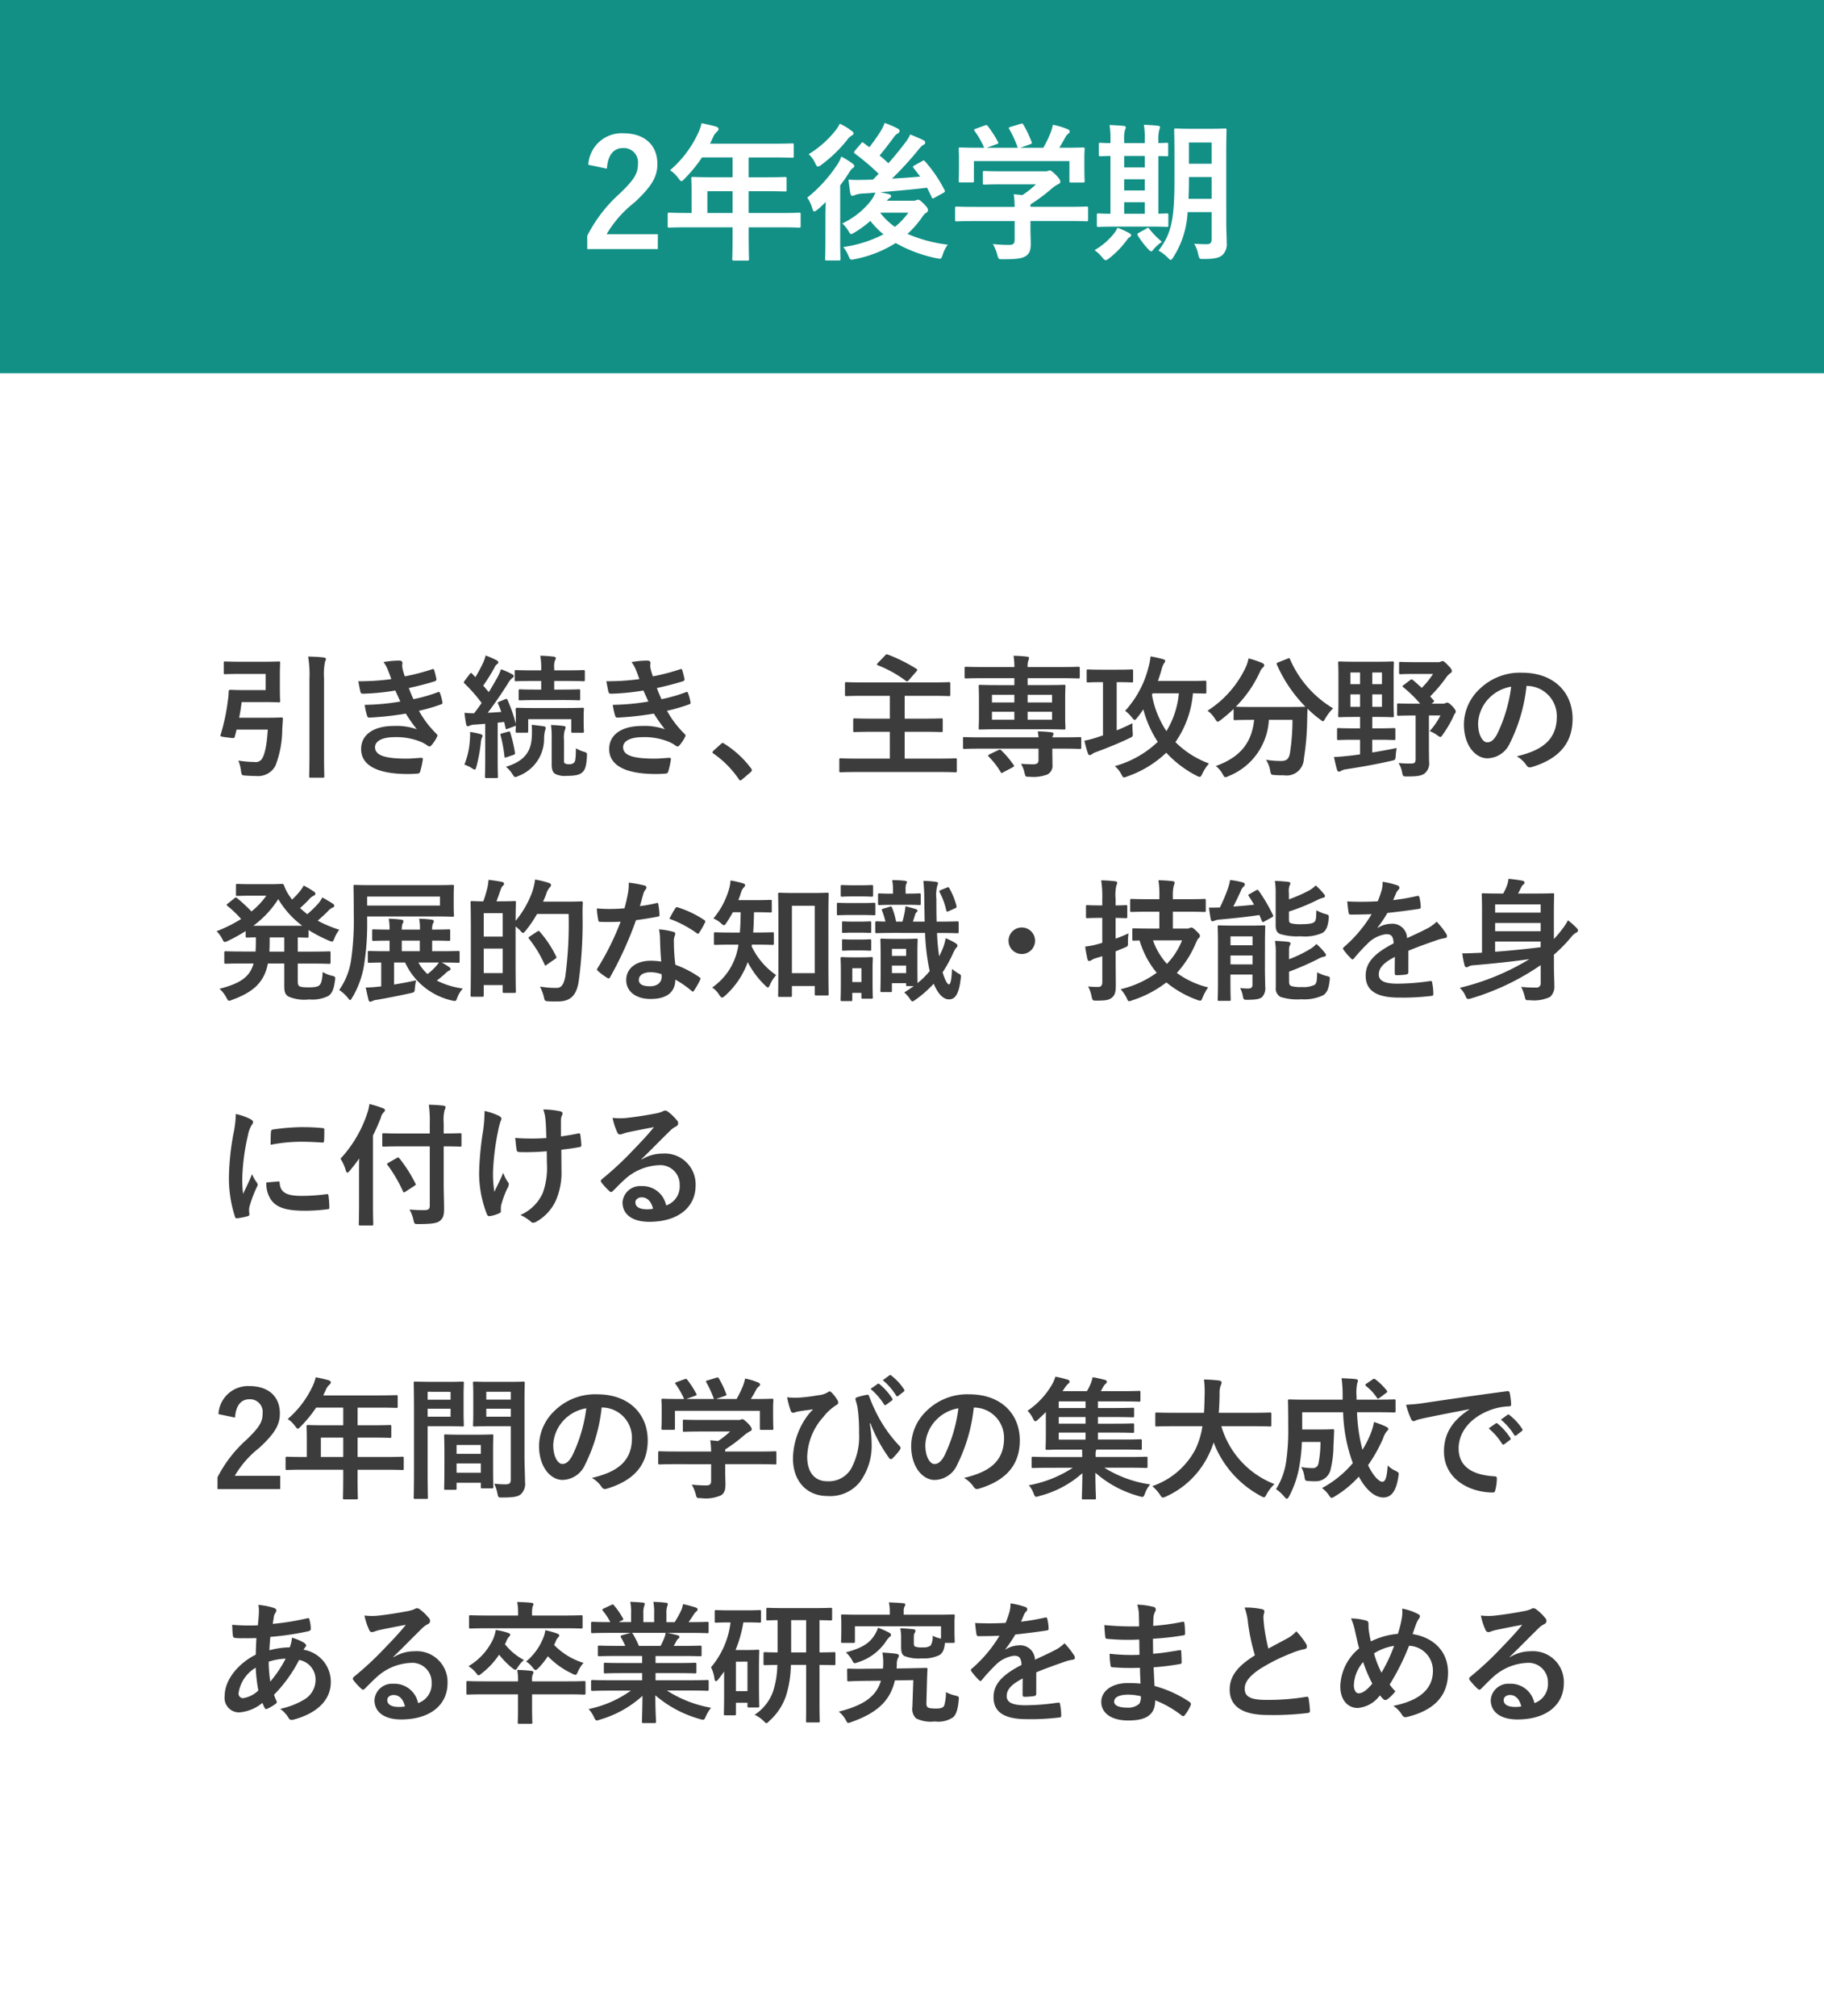
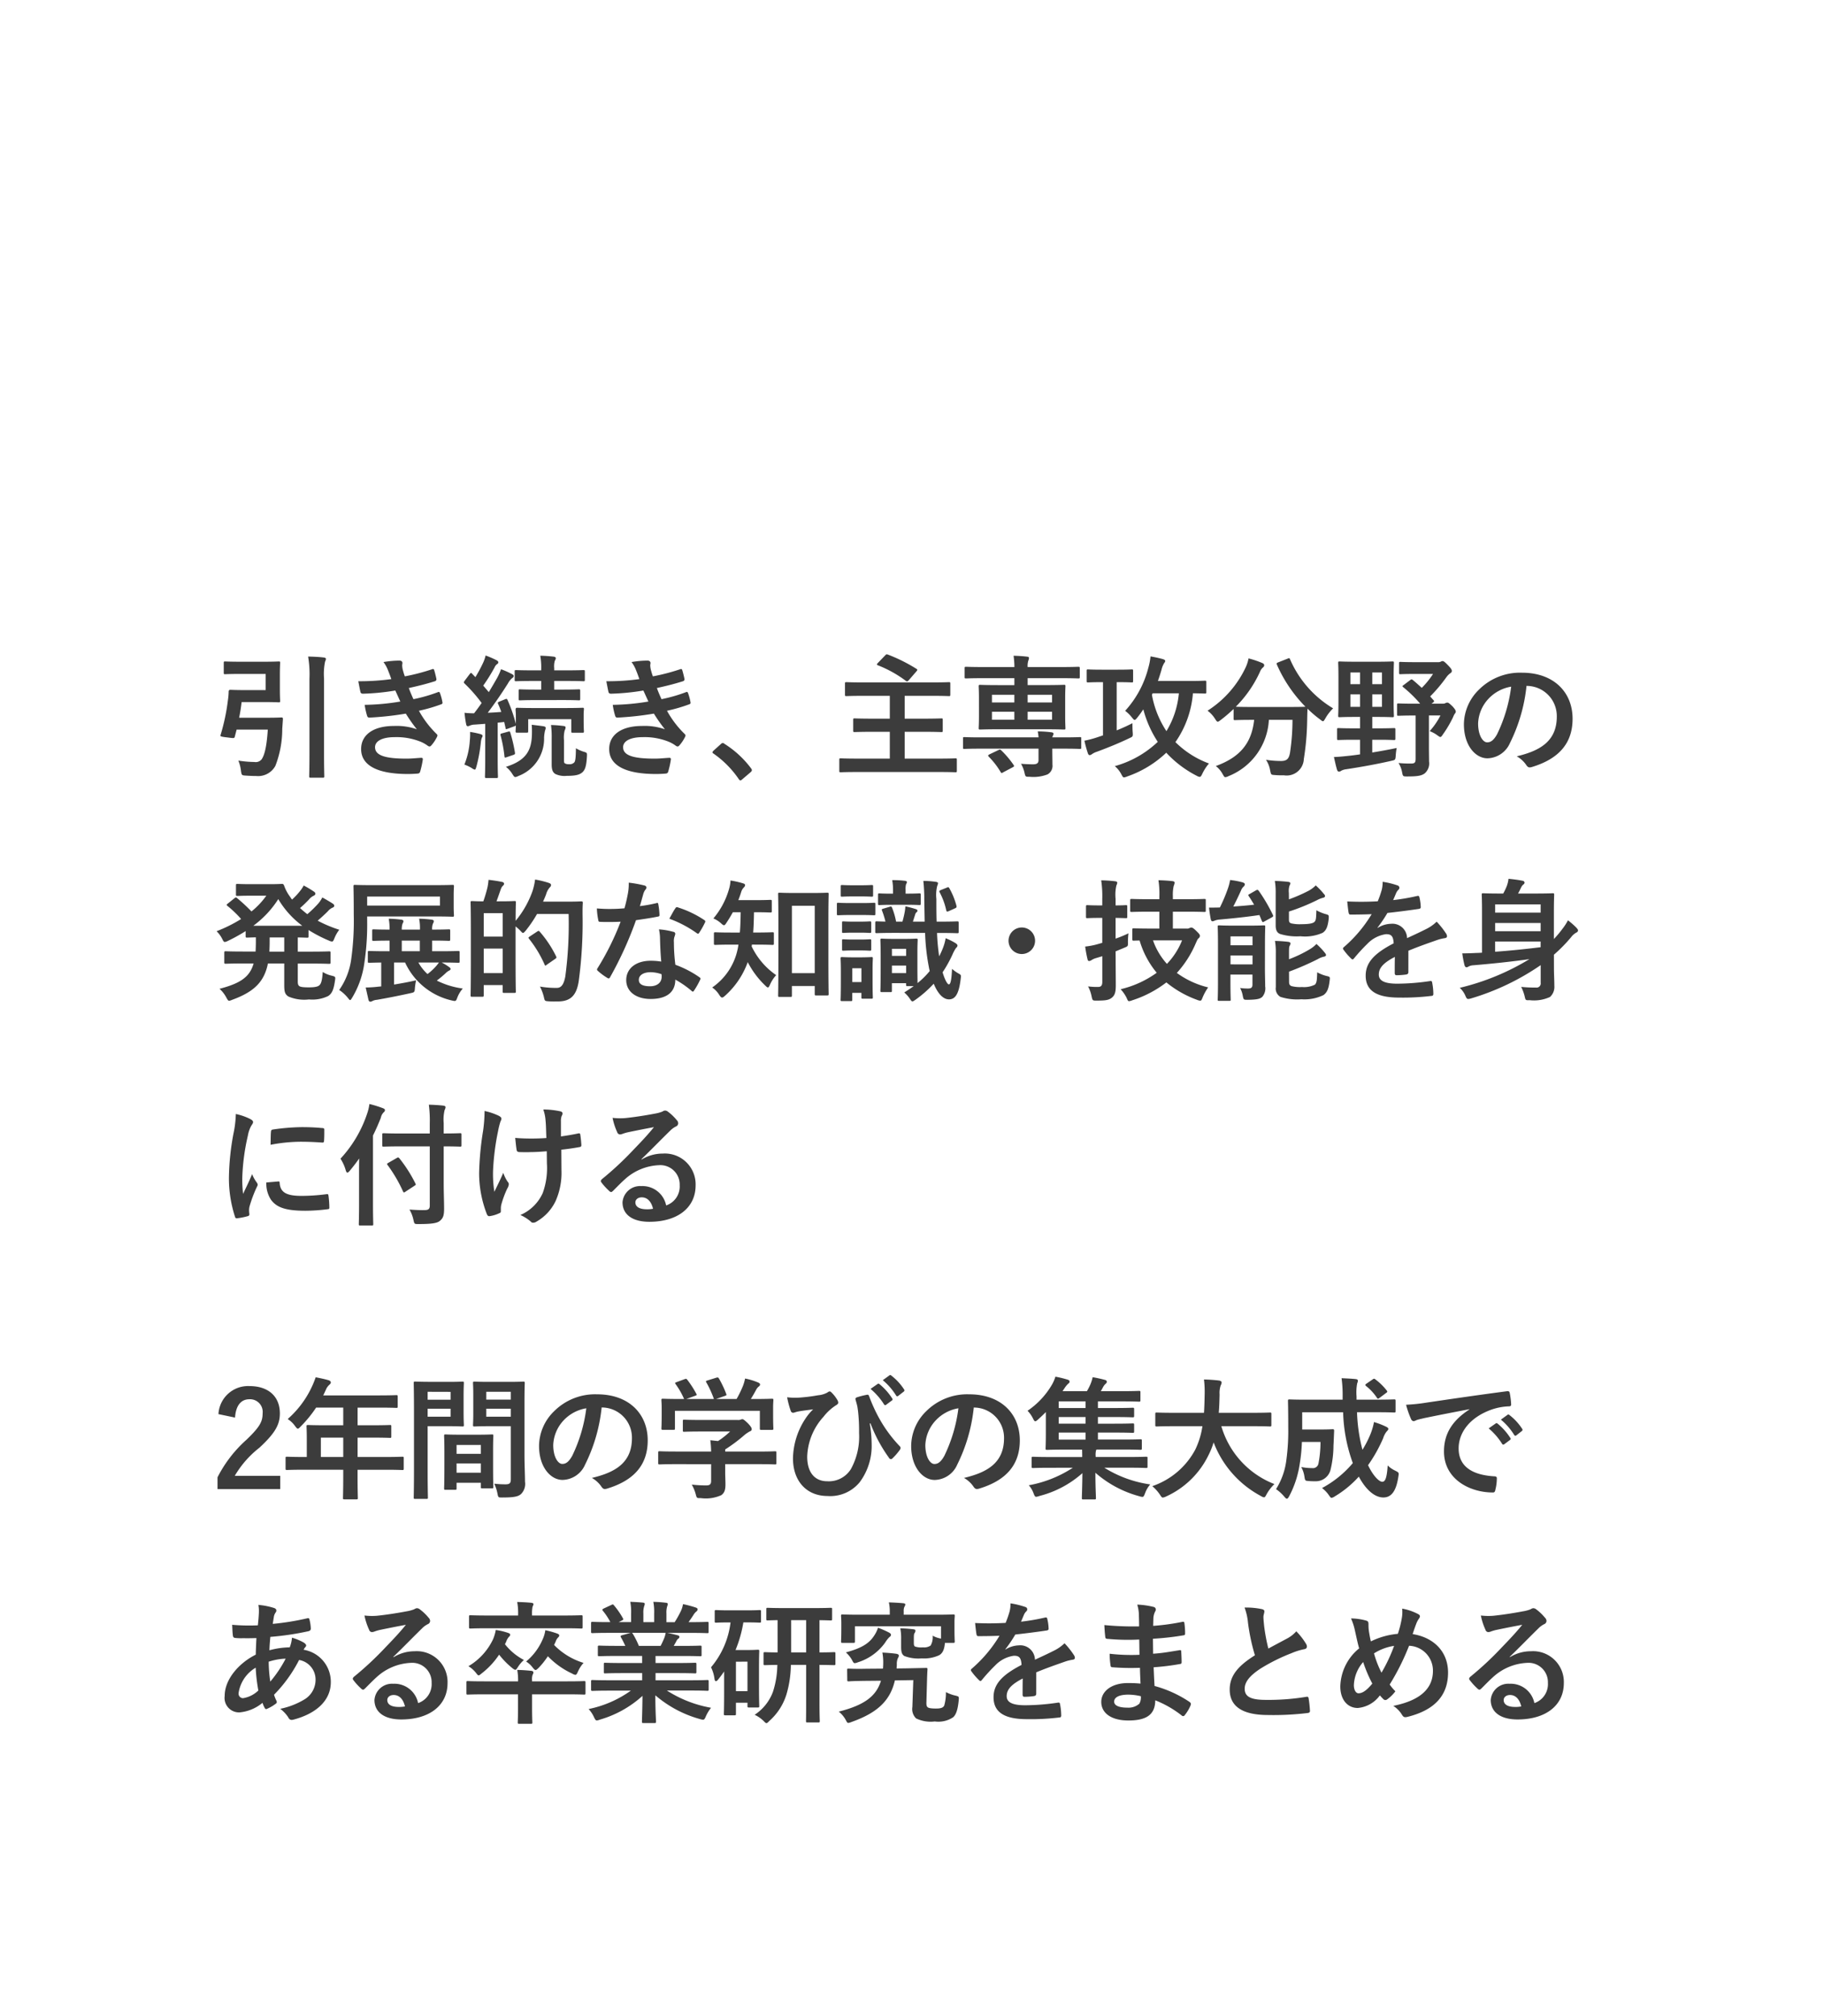
<svg xmlns="http://www.w3.org/2000/svg" viewBox="0 0 220 243.053">
  <defs>
    <style>.a{fill:#fff;}.b{fill:#129086;}.c{fill:#3c3c3c;}</style>
  </defs>
  <g transform="translate(-861 -2091)">
-     <rect class="a" width="220" height="243.053" transform="translate(861 2091)" />
-     <rect class="b" width="220" height="45" transform="translate(861 2091)" />
    <path class="a" d="M3.2-9.666c.108-1.638.81-2.484,1.944-2.484a1.714,1.714,0,0,1,1.8,1.908c0,1.134-.4,1.854-2.2,3.582A17.383,17.383,0,0,0,.828-1.566v1.6H9.342v-1.8H3.168A13.431,13.431,0,0,1,6.516-5.58c2.106-1.962,2.772-3.114,2.772-4.644,0-2.376-1.638-3.708-4.1-3.708a4.024,4.024,0,0,0-4.23,3.8ZM18.36-2.592v.882c0,1.89-.036,2.826-.036,2.934,0,.18.018.2.216.2h1.6c.18,0,.2-.018.2-.2,0-.09-.036-1.044-.036-2.934v-.882H24.12c1.584,0,2.142.036,2.25.036.18,0,.2-.018.2-.2V-4.176c0-.162-.018-.18-.2-.18-.108,0-.666.036-2.25.036H20.3V-6.948H22.23c1.764,0,2.358.036,2.466.036.162,0,.18-.018.18-.2V-8.46c0-.18-.018-.2-.18-.2-.108,0-.7.036-2.466.036H20.3v-2.394h2.772c1.746,0,2.358.036,2.466.036.18,0,.2-.018.2-.2V-12.51c0-.18-.018-.2-.2-.2-.108,0-.72.036-2.466.036H15.642l.36-.774a1.756,1.756,0,0,1,.45-.648c.126-.126.216-.2.216-.342s-.108-.234-.324-.306c-.486-.144-1.08-.27-1.728-.4a5.772,5.772,0,0,1-.468,1.314,13.236,13.236,0,0,1-3.33,4.356,3.606,3.606,0,0,1,1.008.972c.18.234.27.342.36.342s.2-.09.378-.288a16.485,16.485,0,0,0,2.106-2.574h3.69v2.394h-2.3c-1.746,0-2.358-.036-2.466-.036-.2,0-.216.018-.216.2,0,.108.036.594.036,1.62v2.52h-.432c-1.584,0-2.142-.036-2.25-.036-.18,0-.2.018-.2.18v1.422c0,.18.018.2.2.2.108,0,.666-.036,2.25-.036ZM15.318-4.32V-6.948H18.36V-4.32ZM40.3-10.062c-.2.108-.234.18-.108.324.27.342.54.684.792,1.026-1.116.108-2.25.18-3.4.252a40.376,40.376,0,0,0,3.15-3.438c.324-.4.468-.558.63-.63a.32.32,0,0,0,.234-.288c0-.126-.072-.2-.27-.306-.414-.2-.954-.432-1.548-.666a4.3,4.3,0,0,1-.612,1.008c-.612.81-1.278,1.62-2.016,2.466a13.58,13.58,0,0,0-1.062-.936c.576-.684,1.116-1.4,1.674-2.142a1.514,1.514,0,0,1,.522-.522A.373.373,0,0,0,38.5-14.2c0-.126-.072-.216-.234-.306a11.375,11.375,0,0,0-1.566-.666,5.43,5.43,0,0,1-.468.972c-.5.792-.954,1.4-1.368,1.944-.234-.162-.468-.324-.684-.5-.144-.108-.18-.126-.324.054l-.72.846c-.09.108-.126.162-.126.216a.218.218,0,0,0,.108.162,29.294,29.294,0,0,1,2.862,2.43l-.684.7c-.522.018-1.026.036-1.53.036a12.714,12.714,0,0,1-1.422-.036c.054.558.126,1.116.216,1.638.036.18.108.324.27.324a1,1,0,0,0,.342-.126,3.748,3.748,0,0,1,.972-.162c.432-.018.918-.054,1.44-.108A4.074,4.074,0,0,1,35.01-5.76a9.517,9.517,0,0,1-3.42,2.7,4.177,4.177,0,0,1,.72.864c.162.288.234.414.36.414.09,0,.2-.072.414-.2a11.855,11.855,0,0,0,1.89-1.386,10.4,10.4,0,0,0,1.584,1.62A15.14,15.14,0,0,1,31.7-.216a3.846,3.846,0,0,1,.63,1.044c.216.522.234.522.774.414A14.423,14.423,0,0,0,38.034-.7a16.75,16.75,0,0,0,4.932,1.836c.558.108.558.108.738-.432A3.8,3.8,0,0,1,44.316-.5a17.721,17.721,0,0,1-4.86-1.3,12.145,12.145,0,0,0,1.728-1.962,1.777,1.777,0,0,1,.54-.594.346.346,0,0,0,.2-.324c0-.162-.072-.306-.468-.72-.45-.432-.576-.522-.72-.522a.586.586,0,0,0-.252.072A.987.987,0,0,1,40.1-5.8H36.972a1.058,1.058,0,0,1,.288-.288q.216-.108.216-.27c0-.126-.108-.2-.306-.252-.306-.072-.612-.144-.99-.216,1.764-.144,3.834-.324,5.634-.54.2.378.378.756.558,1.134.09.2.126.2.342.072l1.08-.594c.18-.108.216-.162.126-.342a16.369,16.369,0,0,0-2.358-3.456c-.108-.126-.144-.144-.342-.018Zm-.738,5.706a9.123,9.123,0,0,1-1.62,1.71,8.037,8.037,0,0,1-1.782-1.71ZM29.556-1.008c0,1.44-.036,2.106-.036,2.214,0,.18.018.2.18.2h1.476c.18,0,.2-.018.2-.2,0-.09-.036-.774-.036-2.214V-7.65c.414-.54.81-1.116,1.17-1.692a1.342,1.342,0,0,1,.4-.432.21.21,0,0,0,.126-.2c0-.126-.072-.2-.234-.324a10.507,10.507,0,0,0-1.332-.828A3.922,3.922,0,0,1,31-10.17a17.273,17.273,0,0,1-3.636,4,4.144,4.144,0,0,1,.612,1.3c.072.252.144.36.234.36s.216-.09.414-.234c.324-.27.648-.576.972-.9-.018.666-.036,1.44-.036,2Zm1.728-14.076a4.09,4.09,0,0,1-.522.828,12.284,12.284,0,0,1-3.222,2.844,3.311,3.311,0,0,1,.774,1.062c.126.306.216.432.342.432a.888.888,0,0,0,.414-.216,16.4,16.4,0,0,0,3.1-2.988,1.709,1.709,0,0,1,.486-.486c.18-.108.288-.18.288-.306s-.09-.216-.252-.324A6.932,6.932,0,0,0,31.284-15.084ZM52.38-3.348V-1.1c0,.5-.2.63-.7.63a17.512,17.512,0,0,1-1.926-.108,5.429,5.429,0,0,1,.54,1.314c.144.54.144.522.7.522,1.728,0,2.286-.108,2.754-.4.432-.306.576-.7.576-1.476,0-.468-.036-1.134-.036-1.566v-1.17h4.5c1.6,0,2.142.036,2.25.036.18,0,.2-.018.2-.2V-4.9c0-.18-.018-.2-.2-.2-.108,0-.648.036-2.25.036h-4.5v-.288a21.323,21.323,0,0,0,2.52-1.872,4.307,4.307,0,0,1,.864-.594.287.287,0,0,0,.216-.288c0-.162-.144-.4-.5-.774-.45-.432-.63-.576-.774-.576a.587.587,0,0,0-.234.072,1.129,1.129,0,0,1-.432.036H51.066c-1.656,0-2.232-.036-2.322-.036-.18,0-.2.018-.2.2v1.26c0,.162.018.18.2.18.09,0,.666-.036,2.322-.036h3.888a11.265,11.265,0,0,1-1.638,1.3l-1.044-.108a13.014,13.014,0,0,1,.108,1.53H47.646c-1.6,0-2.142-.036-2.25-.036-.18,0-.2.018-.2.2V-3.51c0,.18.018.2.2.2.108,0,.648-.036,2.25-.036Zm-4.7-11.124c-.216.072-.234.108-.126.27a10.446,10.446,0,0,1,1.152,2.016h-.486c-1.674,0-2.268-.036-2.376-.036-.2,0-.216.018-.216.2,0,.126.036.45.036,1.116v.666c0,1.62-.036,1.908-.036,2.034,0,.18.018.2.216.2h1.422c.18,0,.2-.018.2-.2v-2.376h11.52v2.376c0,.2.018.216.2.216h1.422c.2,0,.216-.018.216-.216,0-.108-.036-.4-.036-2.016v-.828c0-.522.036-.864.036-.972,0-.18-.018-.2-.216-.2-.108,0-.7.036-2.376.036h-.468c.27-.432.486-.81.738-1.278a1.355,1.355,0,0,1,.342-.414.339.339,0,0,0,.18-.27c0-.108-.09-.2-.252-.27a9.042,9.042,0,0,0-1.782-.54,5.962,5.962,0,0,1-.27.954,14.225,14.225,0,0,1-.882,1.818H53.064l1.17-.414c.252-.09.252-.108.2-.27a14.052,14.052,0,0,0-.99-2.088c-.09-.144-.144-.18-.36-.108l-1.188.36c-.216.072-.27.09-.162.27a13.922,13.922,0,0,1,1.026,2.25H49.014l1.188-.432c.252-.09.252-.108.162-.288a13.532,13.532,0,0,0-1.206-1.872c-.108-.144-.162-.18-.4-.09ZM77.9-11.322c0-1.872.036-2.862.036-2.97,0-.2-.018-.216-.2-.216-.108,0-.54.036-1.854.036H73.674c-1.3,0-1.728-.036-1.854-.036-.18,0-.2.018-.2.216,0,.108.036,1.1.036,2.97v2.97c0,4.914-.4,6.588-1.926,8.568a4.687,4.687,0,0,1,1.116.846c.18.18.27.27.36.27s.18-.108.324-.342a11.066,11.066,0,0,0,1.71-5.418h2.9v3.24c0,.45-.162.63-.558.63-.45,0-.99-.018-1.548-.054A3.79,3.79,0,0,1,74.52.666c.144.576.126.558.7.558,1.35,0,1.836-.162,2.214-.468A1.8,1.8,0,0,0,77.958-.72c0-.72-.054-1.638-.054-2.484ZM73.35-6.03c.036-.684.054-1.458.054-2.3v-.324H76.14V-6.03Zm2.79-6.786v2.556H73.4v-2.556Zm-7.6,10.134c1.548,0,2.088.036,2.2.036.162,0,.18-.018.18-.2V-4.068c0-.18-.018-.2-.18-.2-.072,0-.378.018-1.026.036v-6.948c.63,0,.936.018,1.008.018.162,0,.18-.018.18-.18v-1.242c0-.18-.018-.2-.18-.2-.072,0-.378.018-1.008.036v-.324a4.206,4.206,0,0,1,.108-1.26,1.065,1.065,0,0,0,.09-.342c0-.09-.09-.144-.252-.162-.522-.072-1.134-.09-1.692-.126a10.172,10.172,0,0,1,.108,1.872v.342H65.592v-.324a4.293,4.293,0,0,1,.09-1.242.841.841,0,0,0,.108-.342c0-.108-.108-.144-.252-.162-.5-.054-1.152-.09-1.71-.108a10.056,10.056,0,0,1,.108,1.872v.306c-.792,0-1.116-.036-1.188-.036-.2,0-.216.018-.216.2v1.242c0,.162.018.18.216.18.072,0,.4-.018,1.188-.036V-4.23c-.99,0-1.35-.036-1.44-.036-.18,0-.2.018-.2.2v1.224c0,.18.018.2.2.2.108,0,.648-.036,2.25-.036ZM65.592-4.23V-5.616h2.484V-4.23Zm0-5.58V-11.2h2.484V-9.81Zm0,2.772v-1.35h2.484v1.35Zm.234,6.1c.162-.216.234-.36.4-.45.144-.072.2-.162.2-.252,0-.108-.072-.18-.252-.27a10.817,10.817,0,0,0-1.386-.63,3.91,3.91,0,0,1-.432.7,8.243,8.243,0,0,1-2.34,2,4.556,4.556,0,0,1,.936.882c.18.216.288.324.4.324s.216-.072.4-.2A11.537,11.537,0,0,0,65.826-.936Zm1.494-.972c-.144.09-.18.162-.072.324A9.684,9.684,0,0,0,68.544.09c.144.144.234.216.306.216.09,0,.162-.09.306-.27a5.048,5.048,0,0,1,.99-.882,10.572,10.572,0,0,1-1.53-1.566c-.054-.09-.09-.126-.144-.126a.557.557,0,0,0-.216.108Z" transform="translate(931 2121)" />
    <path class="c" d="M6.544,2.752V4.7H3.84c-.96,0-1.44-.032-1.536-.032-.16,0-.224.064-.224.224a8.328,8.328,0,0,1-.1,1.1,24.245,24.245,0,0,1-.88,4.128c-.048.16,0,.192.816.288.832.112.848.1.9-.08l.224-.864H6.8c-.16,2.5-.5,3.184-.72,3.552a.917.917,0,0,1-.9.352A13.316,13.316,0,0,1,3.248,13.2a4.636,4.636,0,0,1,.32,1.264c.08.512.1.512.576.544.416.032.848.048,1.232.048A2.373,2.373,0,0,0,7.712,13.84a12.258,12.258,0,0,0,.832-4.464l.08-1.168c0-.176-.032-.208-.192-.208-.1,0-.48.032-1.7.032H3.344c.128-.624.224-1.248.3-1.888H6.416c1.12,0,1.616.032,1.712.032.144,0,.16-.016.16-.176,0-.1-.032-.512-.032-1.456V2.88c0-.928.032-1.36.032-1.456,0-.16-.016-.176-.16-.176-.1,0-.592.032-1.712.032H3.488c-1.312,0-1.728-.032-1.824-.032-.16,0-.176.016-.176.176V2.608c0,.16.016.176.176.176.1,0,.512-.032,1.824-.032Zm5.28,9.632c0,1.744-.032,2.608-.032,2.7,0,.16.016.176.176.176H13.44c.16,0,.176-.016.176-.176,0-.08-.032-.976-.032-2.72V3.3a7.207,7.207,0,0,1,.128-2.048.817.817,0,0,0,.1-.32c0-.08-.1-.144-.256-.16C13.008.7,12.288.672,11.664.656a13.011,13.011,0,0,1,.16,2.688ZM21.7,3.376a28.211,28.211,0,0,1-3.984.256c.1.512.208,1.1.256,1.28.032.16.128.224.32.224a27.708,27.708,0,0,0,3.888-.384c.208.448.448.992.608,1.328a27.9,27.9,0,0,1-4.3.4,8.073,8.073,0,0,0,.288,1.312c.048.16.112.224.288.224a37.8,37.8,0,0,0,4.384-.48,18.606,18.606,0,0,0,1.328,1.888,7.409,7.409,0,0,0-2.752-.4c-2.5,0-3.968,1.072-3.968,2.784,0,1.968,1.952,3.008,5.632,3.008q.6,0,1.152-.048c.224-.016.288-.08.336-.24a10.4,10.4,0,0,0,.32-1.456c.016-.128-.032-.208-.192-.208-.576.032-1.168.1-1.76.1-2.448,0-3.808-.336-3.808-1.376,0-.752.88-1.216,2.384-1.216a7.79,7.79,0,0,1,3.008.512,4.028,4.028,0,0,1,.944.512.425.425,0,0,0,.224.1c.1,0,.16-.048.256-.16a4.64,4.64,0,0,0,.656-.992c.08-.176.08-.24-.08-.384a11.931,11.931,0,0,1-2.1-2.768,19.693,19.693,0,0,0,2.7-.784c.16-.064.16-.144.128-.288a6.067,6.067,0,0,0-.288-1.056c-.048-.144-.128-.176-.288-.1a18.791,18.791,0,0,1-2.912.832c-.208-.448-.416-.944-.56-1.344,1.088-.24,2.064-.48,3.136-.816a.245.245,0,0,0,.192-.288c-.064-.32-.176-.768-.272-1.072-.048-.128-.128-.144-.272-.08a24.953,24.953,0,0,1-3.264.848c-.1-.272-.144-.416-.256-.832a2.84,2.84,0,0,1-.064-.48c0-.1.032-.208.032-.3,0-.16-.128-.288-.352-.288a11.314,11.314,0,0,0-1.936.176,4.058,4.058,0,0,1,.56,1.024C21.472,2.736,21.568,3.008,21.7,3.376ZM33.024,8.768v4.256c0,1.472-.032,2-.032,2.1,0,.16.016.176.176.176h1.216c.16,0,.176-.016.176-.176,0-.08-.032-.624-.032-2.1v-4.4c.256-.016.512-.048.784-.08l.16.7c.016.192.048.192.272.112l.784-.288a.358.358,0,0,0,.192-.112c-.016.5-.032.624-.032.7,0,.16.016.176.192.176h1.152c.16,0,.176-.016.176-.176V8.208h5.2V9.664c0,.16,0,.176.176.176h1.168c.16,0,.176-.016.176-.176,0-.1-.032-.288-.032-1.456v-.56c0-.336.032-.544.032-.64,0-.16-.016-.176-.176-.176-.112,0-.624.032-2.1.032H38.944c-1.456,0-1.968-.032-2.064-.032-.176,0-.192.1-.192.256,0,.08.032.3.032.736v.96a17.766,17.766,0,0,0-1.008-2.9c-.064-.144-.128-.144-.24-.1l-.736.3c-.192.08-.224.128-.16.272a10.3,10.3,0,0,1,.384.976q-.84.072-1.632.1c.752-.992,1.616-2.224,2.448-3.552a2.09,2.09,0,0,1,.5-.624c.128-.08.176-.144.176-.256,0-.1-.048-.144-.192-.224a11.128,11.128,0,0,0-1.328-.592A7.144,7.144,0,0,1,34.48,3.2c-.336.592-.672,1.168-1.024,1.744l-.672-.784A21.485,21.485,0,0,0,34.16,1.952a.87.87,0,0,1,.3-.384.247.247,0,0,0,.144-.208c0-.1-.064-.176-.208-.256A11.415,11.415,0,0,0,33.072.528a4.422,4.422,0,0,1-.288.848,16.826,16.826,0,0,1-.944,1.76l-.4-.416c-.112-.128-.16-.112-.288.048l-.592.784c-.064.1-.112.144-.112.208a.216.216,0,0,0,.08.144,17.957,17.957,0,0,1,2.064,2.352Q32.16,6.88,31.68,7.5a9.8,9.8,0,0,1-1.152-.064c.048.512.112.944.192,1.36.032.16.08.256.192.256a.452.452,0,0,0,.24-.064,1.652,1.652,0,0,1,.608-.128ZM42.336,5.9c1.392,0,1.872.032,1.968.032.16,0,.176-.016.176-.176V4.784c0-.16-.016-.176-.176-.176-.1,0-.576.032-1.968.032h-.992V3.6h1.44c1.472,0,1.984.032,2.08.032.16,0,.176-.016.176-.176V2.448c0-.144-.016-.16-.176-.16-.1,0-.608.032-2.08.032h-1.44V2.048a2.334,2.334,0,0,1,.08-.9.553.553,0,0,0,.112-.32c0-.064-.1-.144-.256-.16-.56-.064-1.024-.1-1.616-.112a7.843,7.843,0,0,1,.112,1.648V2.32h-.944c-1.488,0-1.984-.032-2.08-.032-.16,0-.176.016-.176.16V3.456c0,.16.016.176.176.176.1,0,.592-.032,2.08-.032h.944V4.64h-.592c-1.408,0-1.872-.032-1.968-.032-.144,0-.16.016-.16.176V5.76c0,.16.016.176.16.176.1,0,.56-.032,1.968-.032Zm.192,4.864a3.49,3.49,0,0,1,.08-1.2A.879.879,0,0,0,42.72,9.2c0-.1-.1-.16-.272-.176-.512-.064-.96-.1-1.488-.112a11.118,11.118,0,0,1,.08,1.616V13.68c0,.672.16.96.448,1.136a2.574,2.574,0,0,0,1.36.224c1.136,0,1.568-.144,1.9-.432.32-.3.48-.736.544-1.92.016-.416.032-.432-.4-.56a4.432,4.432,0,0,1-.928-.416c-.016,1.168-.064,1.52-.192,1.7a.759.759,0,0,1-.624.224.918.918,0,0,1-.512-.1c-.1-.064-.112-.176-.112-.416ZM35.52,13.952a3.194,3.194,0,0,1,.784.88c.16.24.224.352.352.352a1.1,1.1,0,0,0,.368-.128,4.8,4.8,0,0,0,3.1-4.64,5.071,5.071,0,0,1,.112-.832.8.8,0,0,0,.08-.336c0-.112-.1-.16-.288-.192-.432-.064-.9-.112-1.392-.176a12.484,12.484,0,0,1,.016,1.328C38.576,11.936,37.984,13.184,35.52,13.952Zm-5.008-.272a5.467,5.467,0,0,1,.88.416.994.994,0,0,0,.368.192c.1,0,.128-.128.208-.384a18.873,18.873,0,0,0,.528-2.88,2.074,2.074,0,0,1,.128-.592.362.362,0,0,0,.08-.24c0-.064-.08-.128-.272-.192A10.864,10.864,0,0,0,31.2,9.744a7.149,7.149,0,0,1-.032,1.024A9.379,9.379,0,0,1,30.512,13.68ZM35.04,9.92c-.192.048-.208.1-.16.256a16.353,16.353,0,0,1,.464,2.5c.016.176.048.192.272.112l.8-.272c.224-.08.208-.128.192-.288a17.708,17.708,0,0,0-.56-2.4c-.048-.16-.08-.16-.272-.112ZM51.616,3.376a28.212,28.212,0,0,1-3.984.256c.1.512.208,1.1.256,1.28.032.16.128.224.32.224A27.708,27.708,0,0,0,52.1,4.752c.208.448.448.992.608,1.328a27.9,27.9,0,0,1-4.3.4,8.073,8.073,0,0,0,.288,1.312c.048.16.112.224.288.224a37.8,37.8,0,0,0,4.384-.48,18.606,18.606,0,0,0,1.328,1.888,7.409,7.409,0,0,0-2.752-.4c-2.5,0-3.968,1.072-3.968,2.784,0,1.968,1.952,3.008,5.632,3.008q.6,0,1.152-.048c.224-.016.288-.08.336-.24a10.4,10.4,0,0,0,.32-1.456c.016-.128-.032-.208-.192-.208-.576.032-1.168.1-1.76.1-2.448,0-3.808-.336-3.808-1.376,0-.752.88-1.216,2.384-1.216a7.79,7.79,0,0,1,3.008.512,4.028,4.028,0,0,1,.944.512.425.425,0,0,0,.224.1c.1,0,.16-.048.256-.16a4.64,4.64,0,0,0,.656-.992c.08-.176.08-.24-.08-.384a11.931,11.931,0,0,1-2.1-2.768,19.693,19.693,0,0,0,2.7-.784c.16-.064.16-.144.128-.288a6.067,6.067,0,0,0-.288-1.056c-.048-.144-.128-.176-.288-.1a18.791,18.791,0,0,1-2.912.832c-.208-.448-.416-.944-.56-1.344,1.088-.24,2.064-.48,3.136-.816a.245.245,0,0,0,.192-.288c-.064-.32-.176-.768-.272-1.072-.048-.128-.128-.144-.272-.08a24.953,24.953,0,0,1-3.264.848c-.1-.272-.144-.416-.256-.832a2.84,2.84,0,0,1-.064-.48c0-.1.032-.208.032-.3,0-.16-.128-.288-.352-.288a11.314,11.314,0,0,0-1.936.176,4.058,4.058,0,0,1,.56,1.024C51.392,2.736,51.488,3.008,51.616,3.376Zm8.928,8.64c-.08.1-.112.144-.112.192s.048.1.144.16A11.946,11.946,0,0,1,63.6,15.424c.08.128.144.16.224.16.048,0,.112-.048.224-.144l.976-.832c.128-.112.16-.176.16-.256,0-.064-.016-.112-.112-.24a11.913,11.913,0,0,0-3.184-2.928.323.323,0,0,0-.208-.1.342.342,0,0,0-.24.128Zm21.28-2.288V12.96h-3.9c-1.44,0-1.92-.032-2.016-.032-.16,0-.176.016-.176.16v1.344c0,.16.016.176.176.176.1,0,.576-.032,2.016-.032h9.808c1.424,0,1.9.032,2,.032.16,0,.176-.016.176-.176V13.088c0-.144-.016-.16-.176-.16-.1,0-.576.032-2,.032H83.616V9.728h2.208c1.568,0,2.112.032,2.208.032.16,0,.176-.016.176-.176V8.272c0-.144-.016-.16-.176-.16-.1,0-.64.032-2.208.032H83.616V5.392H86.8c1.536,0,2.048.032,2.144.032.16,0,.176-.016.176-.176V3.92c0-.16-.016-.176-.176-.176-.1,0-.608.032-2.144.032H78.752c-1.536,0-2.048-.032-2.16-.032-.16,0-.176.016-.176.176V5.248c0,.16.016.176.176.176.112,0,.624-.032,2.16-.032h3.072V8.144H79.792c-1.568,0-2.112-.032-2.208-.032-.16,0-.176.016-.176.16V9.584c0,.16.016.176.176.176.1,0,.64-.032,2.208-.032Zm-1.44-8.3c-.064.08-.112.128-.112.176s.048.08.128.112a14.232,14.232,0,0,1,3.36,1.872c.144.1.192.08.336-.064l.944-1.088c.064-.08.1-.128.1-.176s-.032-.08-.112-.128A19.662,19.662,0,0,0,81.584.416c-.16-.048-.176-.048-.32.1ZM92.816,10.4c-1.424,0-1.9-.032-2-.032-.16,0-.16.016-.16.176V11.6c0,.176,0,.192.16.192.1,0,.576-.032,2-.032H99.76v1.376c0,.368-.192.512-.656.512-.32,0-.88-.016-1.456-.064a3.855,3.855,0,0,1,.448,1.2c.1.368.112.368.592.368a4.736,4.736,0,0,0,2.16-.288,1.18,1.18,0,0,0,.592-1.184c0-.56-.016-1.056-.016-1.7V11.76h1.328c1.424,0,1.9.032,2,.032.16,0,.16-.016.16-.192V10.544c0-.16,0-.176-.16-.176-.1,0-.576.032-2,.032h-1.328a.678.678,0,0,1,.064-.192.53.53,0,0,0,.08-.24c0-.08-.08-.16-.224-.176a13.235,13.235,0,0,0-1.68-.112,5.943,5.943,0,0,1,.1.72Zm7.776-.976c1.568,0,2.128.032,2.24.032.16,0,.176-.016.176-.176,0-.1-.032-.512-.032-1.44V5.68c0-.928.032-1.344.032-1.44,0-.16-.016-.176-.176-.176-.112,0-.672.032-2.24.032H98.448V3.264h4.064c1.456,0,1.952.032,2.048.032.16,0,.176-.016.176-.176V2.08c0-.176-.016-.192-.176-.192-.1,0-.592.032-2.048.032H98.448a2.115,2.115,0,0,1,.08-.768,1.044,1.044,0,0,0,.08-.32c0-.1-.064-.144-.208-.16-.544-.064-1.088-.1-1.648-.112a10.2,10.2,0,0,1,.1,1.36H93.056c-1.44,0-1.936-.032-2.032-.032-.16,0-.176.016-.176.192V3.12c0,.16.016.176.176.176.1,0,.592-.032,2.032-.032h3.792V4.1H94.96c-1.568,0-2.128-.032-2.224-.032-.176,0-.192.016-.192.176,0,.112.032.512.032,1.488V7.84c0,.928-.032,1.328-.032,1.44,0,.16.016.176.192.176.1,0,.656-.032,2.224-.032Zm.8-1.152H98.448v-.96h2.944Zm0-3.008v.928H98.448V5.264ZM94.144,8.272v-.96h2.7v.96Zm0-2.08V5.264h2.7v.928Zm-.3,6.256c-.176.1-.208.144-.08.288a9.357,9.357,0,0,1,1.424,1.84c.1.16.128.144.32.032l1.12-.592c.192-.1.224-.144.128-.288a11.247,11.247,0,0,0-1.488-1.76c-.128-.112-.16-.128-.352-.032ZM120,3.744c0-.16-.016-.176-.176-.176-.1,0-.544.032-1.888.032H114.16q.24-.672.432-1.344a2.72,2.72,0,0,1,.336-.832.34.34,0,0,0,.112-.24c0-.1-.1-.16-.3-.224a14.623,14.623,0,0,0-1.472-.32A7.231,7.231,0,0,1,113.008,2a12.143,12.143,0,0,1-2.8,5.2,4.2,4.2,0,0,1,.816.8c.16.192.24.3.336.3.08,0,.16-.1.32-.288.256-.32.5-.656.72-.992a13.238,13.238,0,0,0,1.744,3.92,12.276,12.276,0,0,1-5.184,2.928,3.194,3.194,0,0,1,.784.976c.144.272.208.384.336.384a1.42,1.42,0,0,0,.368-.112,13.014,13.014,0,0,0,4.72-2.864,13.22,13.22,0,0,0,3.68,2.784.946.946,0,0,0,.352.128c.112,0,.192-.112.32-.384a5.459,5.459,0,0,1,.8-1.232,11.252,11.252,0,0,1-4.048-2.576,11.961,11.961,0,0,0,2.112-5.888c.976.016,1.36.032,1.44.032.16,0,.176-.016.176-.176Zm-3.312,1.344a10.585,10.585,0,0,1-1.5,4.56A11.646,11.646,0,0,1,113.44,5.28l.08-.192Zm-7.344-1.344c1.184,0,1.552.032,1.648.032.16,0,.176-.016.176-.176V2.384c0-.16-.016-.176-.176-.176-.1,0-.464.032-1.648.032h-1.968c-1.168,0-1.552-.032-1.648-.032-.144,0-.16.016-.16.176V3.6c0,.16.016.176.16.176.1,0,.48-.032,1.648-.032h.16V10.16l-.72.24a11.43,11.43,0,0,1-1.52.4,14.294,14.294,0,0,0,.416,1.52c.048.144.128.224.208.224a.5.5,0,0,0,.272-.112,2.21,2.21,0,0,1,.576-.288c1.1-.4,2.7-1.04,3.92-1.632.464-.208.464-.208.432-.72-.032-.384-.032-.8-.032-1.1-.656.336-1.3.624-1.9.864V3.744ZM128.656,1.36c-.176.08-.208.1-.144.272a16.852,16.852,0,0,0,3.44,5.072c-.16.016-.688.032-2.08.032h-4.3c-1.232,0-1.792-.016-2.016-.032a14.438,14.438,0,0,0,2.928-4.24,1.283,1.283,0,0,1,.368-.512.329.329,0,0,0,.128-.24c0-.112-.048-.192-.224-.272a11.226,11.226,0,0,0-1.664-.56,4.525,4.525,0,0,1-.32,1.024,12.492,12.492,0,0,1-4.624,5.28,3.588,3.588,0,0,1,.9.976c.16.24.224.352.336.352.08,0,.176-.08.352-.208a17.435,17.435,0,0,0,1.552-1.328V8.144c0,.16.016.176.176.176.1,0,.608-.032,2.112-.032h.192c-.3,2.816-1.712,4.512-4.624,5.568a3.023,3.023,0,0,1,.816.96c.16.272.208.384.336.384a1.052,1.052,0,0,0,.384-.128,7.739,7.739,0,0,0,4.864-6.784h2.848a26.407,26.407,0,0,1-.3,3.968c-.128.736-.4.992-1.072.992a11.923,11.923,0,0,1-1.824-.144,3.29,3.29,0,0,1,.5,1.28c.112.528.1.528.592.56.384.032.688.032,1.088.032a2.072,2.072,0,0,0,2.384-1.968,31.937,31.937,0,0,0,.4-4.48c.016-.56.016-1.12.048-1.584a13.238,13.238,0,0,0,1.52,1.3c.16.128.256.208.336.208.1,0,.16-.112.3-.352a5.477,5.477,0,0,1,.928-1.2A12.812,12.812,0,0,1,130.1.992c-.064-.16-.1-.176-.3-.08Zm11.36,7.952V7.936h.56c1.312,0,1.76.032,1.856.032.176,0,.192-.016.192-.176,0-.1-.032-.56-.032-1.648V3.072c0-1.072.032-1.552.032-1.648,0-.16-.016-.176-.192-.176-.1,0-.544.032-1.856.032h-2.624c-1.312,0-1.76-.032-1.872-.032-.16,0-.176.016-.176.176,0,.1.032.576.032,1.648V6.144c0,1.088-.032,1.536-.032,1.648,0,.16.016.176.176.176.112,0,.56-.032,1.872-.032h.592V9.312h-.7c-1.344,0-1.808-.032-1.9-.032-.16,0-.176.016-.176.176v1.088c0,.16.016.176.176.176.1,0,.56-.032,1.9-.032h.7v1.76c-.528.08-1.04.144-1.52.192-.592.064-1.088.112-1.632.128.1.448.224,1.04.368,1.52.048.144.112.24.224.24a.478.478,0,0,0,.3-.112,1.742,1.742,0,0,1,.608-.176c1.888-.288,3.728-.624,5.408-1.008.5-.112.5-.112.544-.624a7.763,7.763,0,0,1,.112-.928c-.976.208-1.968.384-2.944.544V10.688h.7c1.36,0,1.808.032,1.9.032.176,0,.192-.016.192-.176V9.456c0-.16-.016-.176-.192-.176-.1,0-.544.032-1.9.032Zm1.168-2.592h-1.168v-1.5h1.168Zm-3.808,0v-1.5h1.168v1.5Zm3.808-4.144V3.984h-1.168V2.576Zm-3.808,1.408V2.576h1.168V3.984Zm6.432.1c-.176.112-.192.16-.048.272a15.656,15.656,0,0,1,2.032,1.984H145.1c-1.376,0-1.824-.032-1.92-.032-.16,0-.176.016-.176.192v1.12c0,.16.016.176.176.176.1,0,.544-.032,1.92-.032h.144v5.2c0,.5-.112.592-.592.592a14.057,14.057,0,0,1-1.472-.064,3.033,3.033,0,0,1,.432,1.12c.1.5.112.5.624.5,1.216,0,1.712-.08,2.1-.368a1.583,1.583,0,0,0,.528-1.44c0-.448-.016-1.136-.016-1.872V7.76h1.392a8.831,8.831,0,0,1-1.3,1.888,3.916,3.916,0,0,1,.96.528c.16.112.256.176.32.176.1,0,.16-.08.3-.288a13.97,13.97,0,0,0,1.232-2.08,2.178,2.178,0,0,1,.224-.448.363.363,0,0,0,.112-.224c0-.128-.048-.272-.4-.656-.4-.384-.5-.448-.64-.448a.609.609,0,0,0-.24.08.622.622,0,0,1-.288.048h-1.36l.176-.128c.16-.112.16-.192.064-.3-.144-.144-.272-.3-.4-.448a18.237,18.237,0,0,0,1.936-2.288,2.148,2.148,0,0,1,.5-.512.31.31,0,0,0,.176-.256c0-.16-.08-.3-.464-.7s-.528-.5-.64-.5a.438.438,0,0,0-.224.064.683.683,0,0,1-.368.064H145.2c-1.28,0-1.68-.032-1.776-.032-.16,0-.176.016-.176.176V2.608c0,.16.016.176.176.176.1,0,.5-.032,1.776-.032h2.144a10.064,10.064,0,0,1-1.36,1.68c-.352-.32-.7-.64-1.072-.944-.128-.1-.176-.112-.336.016Zm14.88.112A3.634,3.634,0,0,1,162.272,7.9c0,3.024-2.128,4.144-4.832,4.784a3.394,3.394,0,0,1,1.12,1.008c.208.32.352.384.688.288,3.248-.976,4.928-2.848,4.928-5.824,0-3.184-2.256-5.552-6.1-5.552a7,7,0,0,0-5.2,2.048,5.9,5.9,0,0,0-1.808,4.16c0,2.608,1.424,4.112,2.832,4.112a3.039,3.039,0,0,0,2.72-1.84,20.035,20.035,0,0,0,2-6.9Zm-1.92.1a18.281,18.281,0,0,1-1.7,5.728c-.432.768-.784.976-1.2.976-.5,0-1.088-.816-1.088-2.288a4.607,4.607,0,0,1,1.248-2.96A4.819,4.819,0,0,1,156.768,4.288ZM10.416,37.672h1.616c1.536,0,2.048.032,2.16.032.16,0,.176-.016.176-.176V36.376c0-.16-.016-.176-.176-.176-.112,0-.624.032-2.16.032H10.416V34.52c.736.016,1.04.032,1.12.032.16,0,.176-.016.176-.176v-.752a16.831,16.831,0,0,0,2.464,1.28.974.974,0,0,0,.368.112c.128,0,.176-.112.3-.416a4.458,4.458,0,0,1,.576-1.008A15.36,15.36,0,0,1,12.816,32.5c.464-.4.88-.784,1.232-1.136a1.466,1.466,0,0,1,.56-.432c.128-.048.208-.128.208-.224s-.048-.176-.192-.272c-.368-.24-.784-.48-1.248-.736a3.937,3.937,0,0,1-.448.688,13.6,13.6,0,0,1-1.36,1.328c-.3-.224-.592-.48-.88-.736a14.187,14.187,0,0,0,1.1-1.056,1.587,1.587,0,0,1,.544-.432c.144-.064.208-.144.208-.24,0-.08-.032-.16-.176-.256a11.882,11.882,0,0,0-1.232-.736,4.071,4.071,0,0,1-.448.672,7.959,7.959,0,0,1-.96,1.024,3.881,3.881,0,0,1-.224-.32,4.959,4.959,0,0,1-.736-1.376c-.08-.176-.128-.192-.272-.192-.112,0-.56.032-1.456.032H4.832c-1.2,0-1.584-.032-1.68-.032-.176,0-.192.016-.192.176v1.1c0,.16.016.176.192.176.1,0,.48-.032,1.68-.032H6.624a9.57,9.57,0,0,1-1.792,1.9,21.05,21.05,0,0,0-1.744-1.616c-.144-.112-.176-.08-.32.032l-.8.64c-.08.064-.128.112-.128.144,0,.048.048.1.128.16a13.293,13.293,0,0,1,1.616,1.552,17.6,17.6,0,0,1-2.96,1.472,3.507,3.507,0,0,1,.656.88c.144.288.208.416.336.416a1.1,1.1,0,0,0,.368-.128,21.13,21.13,0,0,0,2.144-1.184v.608c0,.16.016.176.192.176.064,0,.352-.016,1.04-.032v.544c0,.432-.016.816-.032,1.168H3.888c-1.52,0-2.048-.032-2.144-.032-.176,0-.192.016-.192.176v1.152c0,.16.016.176.192.176.1,0,.624-.032,2.144-.032h1.2c-.464,1.648-1.616,2.4-4.112,3.056a3.682,3.682,0,0,1,.816,1.04c.16.288.224.4.352.4a1.361,1.361,0,0,0,.352-.112c2.64-.96,3.872-2.16,4.32-4.384H8.784v2.64c0,.8.1,1.072.5,1.344a4.848,4.848,0,0,0,2.48.352,4.4,4.4,0,0,0,2.3-.4c.48-.3.688-.784.848-1.92.064-.416.032-.432-.4-.544a3.467,3.467,0,0,1-1.088-.448c-.064,1.04-.192,1.408-.4,1.6-.192.176-.56.256-1.264.256-.72,0-1.024-.048-1.168-.16-.128-.1-.176-.256-.176-.56Zm-5.36-4.56A11.926,11.926,0,0,0,8.064,29.9a10.91,10.91,0,0,0,2.9,3.216Zm1.936,3.12c.016-.368.032-.752.032-1.168V34.52h1.76v1.712Zm14.144-.048c-1.472,0-2.016-.032-2.112-.032-.144,0-.16.016-.16.176V37.4c0,.16.016.176.16.176.08,0,.48-.016,1.456-.032v2.88l-.336.032a13.4,13.4,0,0,1-1.536.1l.336,1.488c.048.176.128.224.224.224a.666.666,0,0,0,.288-.1,1.517,1.517,0,0,1,.512-.128c1.216-.208,2.688-.5,4.048-.8.448-.1.5-.1.528-.624a7.54,7.54,0,0,1,.144-.928c-.816.192-1.776.368-2.656.512V37.544H23.36a8.21,8.21,0,0,0,5.632,4.576c.5.112.5.112.688-.4a3.6,3.6,0,0,1,.64-1.04,9.8,9.8,0,0,1-3.136-.96,12.5,12.5,0,0,0,1.024-.848,1.653,1.653,0,0,1,.464-.352c.1-.048.176-.112.176-.192s-.048-.144-.16-.224a6.5,6.5,0,0,0-.912-.56c1.376,0,1.888.032,1.984.032.16,0,.176-.016.176-.176V36.328c0-.16-.016-.176-.176-.176-.1,0-.64.032-2.192.032h-.944V34.9c1.44,0,1.9.032,2,.032.16,0,.176-.016.176-.192V33.72c0-.16-.016-.176-.176-.176-.1,0-.56.032-2,.032a1.682,1.682,0,0,1,.1-.736.558.558,0,0,0,.1-.288c0-.1-.128-.16-.272-.176a14.744,14.744,0,0,0-1.5-.112,5.688,5.688,0,0,1,.1,1.312H22.96a2.027,2.027,0,0,1,.1-.736.51.51,0,0,0,.1-.272c0-.112-.112-.176-.272-.192a14.406,14.406,0,0,0-1.5-.112,6.839,6.839,0,0,1,.1,1.312c-1.344,0-1.84-.032-1.92-.032-.16,0-.176.016-.176.176v1.024c0,.176.016.192.176.192.08,0,.576-.032,1.92-.032v1.28Zm1.824,0V34.9h2.176v1.28Zm4.48,1.36a4.821,4.821,0,0,1-.352.448,7.021,7.021,0,0,1-1.024.944,5.506,5.506,0,0,1-1.1-1.392Zm-8.656-5.552h8.1c1.536,0,2.1.032,2.192.032.16,0,.176-.016.176-.176,0-.1-.032-.384-.032-1.136v-1.2c0-.752.032-1.04.032-1.136,0-.176-.016-.192-.176-.192-.1,0-.656.032-2.192.032H19.488c-1.536,0-2.1-.032-2.176-.032-.16,0-.176.016-.176.192,0,.1.032,1.1.032,3.376a33.525,33.525,0,0,1-.3,5.344,8.39,8.39,0,0,1-1.456,3.76,4.587,4.587,0,0,1,1.04.944c.144.176.208.272.272.272.08,0,.144-.112.272-.32a10.947,10.947,0,0,0,1.44-4.08,30.962,30.962,0,0,0,.352-4.768Zm8.784-1.312H18.784V29.592h8.784Zm6.816-.512c.192-.5.368-1.04.544-1.52a.887.887,0,0,1,.224-.352c.112-.1.144-.144.144-.256,0-.1-.08-.176-.224-.208-.48-.1-1.072-.192-1.648-.256a6.958,6.958,0,0,1-.128.912,16.2,16.2,0,0,1-.5,1.68c-.928,0-1.264-.032-1.36-.032-.16,0-.176.016-.176.176,0,.112.032.88.032,3.664v2.768c0,3.888-.032,4.64-.032,4.736,0,.176.016.192.176.192h1.216c.176,0,.192-.016.192-.192V40.264h2.288v.768c0,.16.016.176.176.176h1.232c.16,0,.176-.016.176-.176,0-.1-.032-.8-.032-4.528V33.192a5.4,5.4,0,0,1,.56.5c.176.192.256.288.336.288s.176-.1.336-.288a15.242,15.242,0,0,0,1.36-2h3.808a47.748,47.748,0,0,1-.4,7.536c-.16.848-.432,1.376-1.008,1.376a11.1,11.1,0,0,1-2.048-.16,5.82,5.82,0,0,1,.464,1.232c.112.512.112.512.576.544.416.032.864.016,1.216.016,1.5-.032,2.16-.8,2.416-2.432a52.786,52.786,0,0,0,.464-8.112c0-.448,0-.88.032-1.328,0-.16-.032-.192-.192-.192-.1,0-.464.032-1.616.032H40c.128-.288.256-.576.368-.88A2.09,2.09,0,0,1,40.8,28.5c.144-.144.16-.192.16-.32,0-.112-.128-.192-.336-.256a11.52,11.52,0,0,0-1.584-.384,8.107,8.107,0,0,1-.3,1.36,11.682,11.682,0,0,1-2.048,3.616c0-1.568.032-2.128.032-2.208,0-.16-.016-.176-.176-.176-.112,0-.48.032-1.616.032Zm-1.536,8.656v-2.96h2.288v2.96Zm2.288-7.232v2.832H32.848V31.592Zm3.28,2.8c-.192.128-.208.16-.112.288a14.046,14.046,0,0,1,1.872,3.088c.032.1.064.144.112.144.032,0,.08-.032.16-.1l.992-.688c.192-.128.208-.176.128-.336a13.425,13.425,0,0,0-1.968-2.96c-.064-.064-.1-.1-.128-.1a.4.4,0,0,0-.176.08Zm15.84,3.04a8.246,8.246,0,0,0-1.264-.1c-1.808,0-2.96.944-2.96,2.336,0,1.376,1.184,2.272,2.944,2.272,1.824,0,2.976-.736,2.976-2.336A11.9,11.9,0,0,1,57.9,40.952c.064.064.112.1.16.1s.1-.032.144-.112a9.844,9.844,0,0,0,.736-1.3c.08-.16.064-.224-.1-.336a12.545,12.545,0,0,0-2.88-1.488,20.9,20.9,0,0,1-.176-2.72,1.663,1.663,0,0,1,.064-.656,2.006,2.006,0,0,0,.1-.336.246.246,0,0,0-.224-.256,8.649,8.649,0,0,0-1.744-.3,5.619,5.619,0,0,1,.128,1.136C54.128,35.432,54.16,36.408,54.256,37.432Zm.032,1.52a1.843,1.843,0,0,1,.016.32c0,.672-.528,1.136-1.392,1.136-.912,0-1.36-.256-1.36-.768,0-.608.624-.928,1.424-.928A4.078,4.078,0,0,1,54.288,38.952ZM51.68,30.744c.144-.48.272-.976.384-1.36a1.759,1.759,0,0,1,.256-.592.394.394,0,0,0,.144-.3c0-.112-.1-.208-.256-.24a14.8,14.8,0,0,0-1.872-.336,6.192,6.192,0,0,1-.1,1.3c-.112.576-.224,1.12-.416,1.792-.736.064-1.216.08-1.84.08-.464,0-.832-.016-1.488-.064a8.359,8.359,0,0,0,.16,1.36c.032.208.064.256.224.256.4.016.528.016.88.016.5,0,.992,0,1.6-.032A32.279,32.279,0,0,1,46.592,38.2a.306.306,0,0,0-.08.192c0,.064.032.112.112.176a7.6,7.6,0,0,0,1.1.816.444.444,0,0,0,.192.08c.064,0,.112-.048.176-.16a44.211,44.211,0,0,0,3.12-6.864c.992-.144,1.776-.256,2.64-.432.128-.016.192-.048.192-.192a8.681,8.681,0,0,0-.144-1.3c-.032-.176-.1-.176-.24-.128A17.2,17.2,0,0,1,51.68,30.744Zm3.552,1.52a13.828,13.828,0,0,1,3.312,1.744.223.223,0,0,0,.144.064c.048,0,.1-.032.144-.112a9.732,9.732,0,0,0,.672-1.184.382.382,0,0,0,.064-.192c0-.064-.048-.112-.144-.176a12.483,12.483,0,0,0-3.136-1.5.223.223,0,0,0-.336.112C55.744,31.3,55.5,31.784,55.232,32.264ZM69.84,41.688c.16,0,.176-.016.176-.176V40.376h2.752v.96c0,.16.016.176.176.176h1.312c.176,0,.192-.016.192-.176,0-.1-.032-.96-.032-4.72V32.488c0-2.208.032-3.1.032-3.2,0-.144-.016-.16-.192-.16-.1,0-.512.032-1.744.032h-2.24c-1.216,0-1.632-.032-1.744-.032-.16,0-.176.016-.176.16,0,.112.032,1.008.032,3.68V36.7c0,3.84-.032,4.7-.032,4.816,0,.16.016.176.176.176ZM70.016,30.7h2.752v8.128H70.016Zm-4.288,4.688c1.376,0,1.84.032,1.936.032.16,0,.176-.016.176-.192V34.056c0-.144-.016-.16-.176-.16-.1,0-.56.032-1.936.032h-.384c.064-.8.08-1.616.1-2.448,1.392,0,1.856.032,1.952.032.176,0,.192-.016.192-.176V30.168c0-.16-.016-.176-.192-.176-.1,0-.56.032-1.952.032H63.552c.128-.32.24-.64.336-.944a1.309,1.309,0,0,1,.336-.592c.1-.112.144-.176.144-.272,0-.112-.1-.176-.272-.224a10.636,10.636,0,0,0-1.488-.336,4.286,4.286,0,0,1-.176,1.024,9.5,9.5,0,0,1-1.888,3.552,3.145,3.145,0,0,1,.912.576c.176.16.272.24.368.24s.176-.1.3-.3c.272-.4.528-.832.768-1.264h.944c-.016.864-.032,1.7-.1,2.448H62.72c-1.36,0-1.824-.032-1.92-.032-.176,0-.192.016-.192.16v1.168c0,.176.016.192.192.192.1,0,.56-.032,1.92-.032h.848c-.032.208-.064.416-.112.608a7.455,7.455,0,0,1-3.056,4.56,2.958,2.958,0,0,1,.864.912c.128.192.224.3.336.3.08,0,.176-.064.32-.192a9.926,9.926,0,0,0,2.768-4.08,10.594,10.594,0,0,0,2.1,2.816c.16.16.256.24.336.24s.144-.1.24-.32a4.327,4.327,0,0,1,.752-1.168,8.8,8.8,0,0,1-2.96-3.472.811.811,0,0,0,.032-.208ZM86.08,33.976a25.518,25.518,0,0,0,.448,4.08,4.811,4.811,0,0,0,.112.512,9.753,9.753,0,0,1-1.472,1.456c0-.288-.016-.912-.016-2.176v-1.44c0-1.024.032-1.472.032-1.568,0-.16-.016-.176-.176-.176-.1,0-.416.032-1.376.032H82.24c-.96,0-1.264-.032-1.376-.032-.16,0-.176.016-.176.176,0,.112.032.576.032,1.968v1.264c0,2.336-.032,2.768-.032,2.864,0,.16.016.176.176.176H81.9c.16,0,.176-.016.176-.176v-.9h1.712v.176c0,.16.016.176.176.176H84.7c-.352.272-.736.512-1.136.768a3.565,3.565,0,0,1,.672.752c.144.208.208.32.32.32.08,0,.176-.064.336-.176A13.973,13.973,0,0,0,87.12,40.1c.528,1.28,1.184,1.888,1.84,1.888.768,0,1.216-.672,1.424-2.576.032-.32.048-.368-.24-.528a4.381,4.381,0,0,1-.816-.576c-.064,1.488-.208,1.872-.384,1.872-.16,0-.464-.48-.752-1.456A15.707,15.707,0,0,0,89.376,36.6a4.632,4.632,0,0,1,.416-.784c.128-.128.192-.192.192-.32,0-.1-.064-.16-.208-.272a7.842,7.842,0,0,0-1.216-.608,5.986,5.986,0,0,1-.368,1.28,9.365,9.365,0,0,1-.416.9,25.084,25.084,0,0,1-.256-2.816h.24c1.552,0,2.1.032,2.192.032.16,0,.176-.016.176-.176V32.776c0-.176-.016-.192-.176-.192-.1,0-.64.032-2.192.032h-.288c-.032-.832-.032-1.744-.032-2.736a4.521,4.521,0,0,1,.1-1.568,1.164,1.164,0,0,0,.1-.336c0-.08-.128-.144-.272-.16a11.463,11.463,0,0,0-1.5-.112,19.334,19.334,0,0,1,.112,2.224l.048,2.688H84.608l.288-.9a.454.454,0,0,1,.16-.24.2.2,0,0,0,.1-.192c0-.1-.08-.128-.192-.176a11.748,11.748,0,0,0-1.264-.336,5.872,5.872,0,0,1-.08.688c-.064.352-.16.768-.272,1.152h-.768a8.692,8.692,0,0,0-.48-1.664c-.08-.16-.1-.176-.272-.128l-.768.224c-.208.064-.24.08-.176.24a10.888,10.888,0,0,1,.416,1.328c-.688-.016-.976-.032-1.04-.032-.176,0-.192.016-.192.192v1.056c0,.16.016.176.192.176.1,0,.624-.032,2.176-.032Zm-4,4.848v-.912h1.712v.912Zm0-2.928h1.712v.848H82.08Zm-2.336,2.4c0-.752.032-1.136.032-1.232,0-.16-.016-.176-.176-.176-.112,0-.448.032-1.472.032h-.592c-1.024,0-1.36-.032-1.456-.032-.176,0-.192.016-.192.176,0,.112.032.5.032,1.5V39.7c0,1.856-.032,2.224-.032,2.336,0,.144.016.16.192.16h1.04c.16,0,.176-.016.176-.16v-.832h1.1v.528c0,.16.016.176.176.176H79.6c.16,0,.176-.016.176-.176,0-.1-.032-.448-.032-2.224ZM78.4,38.232V39.9H77.3V38.232Zm5.456-7.648c1.1,0,1.44.032,1.52.032.16,0,.176-.016.176-.192v-1.04c0-.16-.016-.176-.176-.176-.08,0-.416.032-1.52.032h-.128v-.448a2.177,2.177,0,0,1,.048-.656.784.784,0,0,0,.112-.3c0-.064-.1-.128-.256-.144a11.632,11.632,0,0,0-1.52-.08,6.693,6.693,0,0,1,.1,1.184v.448H82.1c-1.1,0-1.44-.032-1.536-.032-.144,0-.16.016-.16.176v1.04c0,.176.016.192.16.192.1,0,.432-.032,1.536-.032Zm-6.672-.208c-1.136,0-1.488-.032-1.584-.032-.144,0-.16.016-.16.176v1.136c0,.176.016.192.16.192.1,0,.448-.032,1.584-.032h1.152c1.12,0,1.5.032,1.584.032.144,0,.16-.016.16-.192V30.52c0-.16-.016-.176-.16-.176-.08,0-.464.032-1.584.032Zm.24-2.144c-.96,0-1.264-.032-1.36-.032-.144,0-.16.016-.16.176v1.056c0,.16.016.176.16.176.1,0,.4-.032,1.36-.032h.864c.944,0,1.248.032,1.344.032.16,0,.176-.016.176-.176V28.376c0-.16-.016-.176-.176-.176-.1,0-.4.032-1.344.032Zm.064,4.384c-.912,0-1.184-.032-1.264-.032-.16,0-.16.016-.16.176V33.8c0,.16,0,.176.16.176.08,0,.352-.032,1.264-.032h.656c.9,0,1.168.032,1.248.032.176,0,.192-.016.192-.176V32.76c0-.16-.016-.176-.192-.176-.08,0-.352.032-1.248.032Zm0,2.16c-.912,0-1.184-.032-1.264-.032-.16,0-.16.016-.16.176v1.024c0,.16,0,.176.16.176.08,0,.352-.032,1.264-.032h.656c.9,0,1.168.032,1.248.032.176,0,.192-.016.192-.176V34.92c0-.16-.016-.176-.192-.176-.08,0-.352.032-1.248.032ZM89.712,31c.16-.064.192-.16.144-.32a8.774,8.774,0,0,0-.864-2.112c-.1-.144-.112-.128-.3-.048l-.72.288c-.192.08-.208.144-.128.288a8.351,8.351,0,0,1,.784,2.144c.048.192.112.192.3.112Zm8.032,2.32a1.6,1.6,0,1,0,1.6,1.6A1.6,1.6,0,0,0,97.744,33.32Zm16.592-1.9v2.032H113.3c-1.456,0-1.952-.032-2.048-.032-.16,0-.176.016-.176.176v1.12c0,.176.016.192.176.192.048,0,.256-.016.7-.016a10.859,10.859,0,0,0,2.064,3.888,12.26,12.26,0,0,1-4.352,1.984,4.45,4.45,0,0,1,.72,1.04c.128.288.16.4.3.4a1.228,1.228,0,0,0,.368-.1,13.473,13.473,0,0,0,4.128-2.16,12.625,12.625,0,0,0,3.7,2.1,1.194,1.194,0,0,0,.384.1c.144,0,.176-.112.3-.416a6.352,6.352,0,0,1,.656-1.184,10.61,10.61,0,0,1-3.776-1.744,12.62,12.62,0,0,0,2.272-3.552c.176-.384.224-.528.368-.64a.387.387,0,0,0,.144-.288c0-.112-.064-.224-.448-.592-.336-.336-.48-.4-.592-.4a.593.593,0,0,0-.224.064.564.564,0,0,1-.32.064h-1.68V31.416h1.648c1.52,0,2.048.032,2.144.032.176,0,.176-.016.176-.176v-1.2c0-.176,0-.192-.176-.192-.1,0-.624.032-2.144.032h-1.648v-.368a4.812,4.812,0,0,1,.1-1.232,1.252,1.252,0,0,0,.112-.4c0-.08-.08-.16-.24-.176-.544-.064-1.12-.1-1.712-.112a10.814,10.814,0,0,1,.112,1.952v.336h-1.184c-1.52,0-2.048-.032-2.16-.032-.16,0-.176.016-.176.192v1.2c0,.16.016.176.176.176.112,0,.64-.032,2.16-.032Zm2.736,3.456a8.767,8.767,0,0,1-1.824,2.832,8.32,8.32,0,0,1-1.68-2.832ZM109.056,36.2l1.04-.432c.448-.192.464-.16.448-.688a9.847,9.847,0,0,1,.064-1.056,13.178,13.178,0,0,1-1.552.64v-2.5c.848.016,1.152.032,1.248.032.144,0,.16-.016.16-.176v-1.2c0-.176-.016-.192-.16-.192-.1,0-.4.032-1.248.032v-.8a4.909,4.909,0,0,1,.1-1.616.815.815,0,0,0,.1-.336c0-.08-.1-.144-.256-.16-.528-.064-1.072-.1-1.68-.112a13.086,13.086,0,0,1,.128,2.256v.768h-.272c-1.088,0-1.424-.032-1.5-.032-.176,0-.192.016-.192.192v1.2c0,.16.016.176.192.176.08,0,.416-.032,1.5-.032h.272v3.008l-.56.16a8.578,8.578,0,0,1-1.5.288,15.113,15.113,0,0,0,.288,1.552c.032.144.1.192.192.192a.62.62,0,0,0,.272-.1,1.915,1.915,0,0,1,.512-.24l.8-.24V39.88c0,.432-.144.608-.5.608a8.16,8.16,0,0,1-1.216-.064,4.322,4.322,0,0,1,.432,1.232c.112.48.112.48.608.48,1.072,0,1.44-.064,1.792-.32.416-.32.512-.72.512-1.536,0-.8-.016-2.112-.016-3.248Zm18.016-.816c0-1.344.032-2.048.032-2.144,0-.16-.016-.176-.176-.176-.1,0-.5.032-1.68.032h-2c-1.184,0-1.584-.032-1.7-.032-.16,0-.176.016-.176.176,0,.112.032.7.032,2v4.8c0,1.3-.032,1.856-.032,1.968,0,.144.016.16.176.16h1.216c.16,0,.176-.016.176-.16,0-.1-.032-.7-.032-1.968V39h2.656v1.2c0,.352-.144.48-.528.48a6.311,6.311,0,0,1-.96-.064,3.257,3.257,0,0,1,.32.944c.1.48.1.48.592.48,1.2-.016,1.5-.128,1.76-.352a1.581,1.581,0,0,0,.352-1.264c0-.5-.032-1.36-.032-2.176Zm-1.5-.992v1.072h-2.656V34.392Zm-2.656,3.376V36.7h2.656v1.072Zm7.056.88a33.6,33.6,0,0,0,3.488-1.52,2.433,2.433,0,0,1,.72-.288c.144-.016.256-.1.256-.192,0-.08-.048-.16-.16-.3a8.5,8.5,0,0,0-.992-1.04,3.952,3.952,0,0,1-.864.672,15.112,15.112,0,0,1-2.448,1.168v-.768c0-.624.016-.72.08-.848a.617.617,0,0,0,.1-.288c0-.112-.1-.16-.272-.192-.528-.064-1.088-.1-1.6-.112a8.423,8.423,0,0,1,.1,1.552V40.52a1.155,1.155,0,0,0,.56,1.168,6.581,6.581,0,0,0,2.528.288,5.287,5.287,0,0,0,2.656-.5c.448-.32.64-.784.752-1.776.048-.416.048-.432-.352-.528a4.671,4.671,0,0,1-1.152-.448c-.032.864-.032,1.232-.272,1.488a2.926,2.926,0,0,1-1.552.288,4.142,4.142,0,0,1-1.28-.112c-.24-.112-.288-.24-.288-.544Zm-.016-9.5a2.119,2.119,0,0,1,.08-.88.558.558,0,0,0,.1-.272c0-.1-.1-.16-.272-.176-.528-.064-1.088-.1-1.6-.112a8.612,8.612,0,0,1,.1,1.568v3.792c0,.592.176.9.544,1.04a6.921,6.921,0,0,0,2.448.272,5.25,5.25,0,0,0,2.672-.416c.448-.3.624-.752.736-1.712.016-.432.016-.432-.368-.544a5,5,0,0,1-1.12-.464c-.032.88-.032,1.2-.224,1.392-.192.208-.752.288-1.6.288a4.575,4.575,0,0,1-1.216-.1c-.224-.08-.272-.192-.272-.48V31.4a24.923,24.923,0,0,0,3.392-1.376,3.042,3.042,0,0,1,.736-.288c.128-.032.224-.1.224-.192a.378.378,0,0,0-.144-.272,8.166,8.166,0,0,0-.976-1.024,3.6,3.6,0,0,1-.88.656,19.184,19.184,0,0,1-2.352,1.024Zm-4.72.128c-.176.08-.208.128-.112.272.224.336.432.672.64,1.024-.8.1-1.648.16-2.512.224.32-.608.672-1.36.928-1.92a1.276,1.276,0,0,1,.288-.464.4.4,0,0,0,.176-.288c0-.112-.08-.176-.256-.24a9.934,9.934,0,0,0-1.52-.288,6.315,6.315,0,0,1-.288,1.088,19.762,19.762,0,0,1-.944,2.224c-.416.016-.9.016-1.312.016.048.464.128.96.208,1.392.048.192.112.256.208.256a.593.593,0,0,0,.24-.064,2,2,0,0,1,.64-.144c1.616-.144,3.28-.32,4.784-.544l.288.7c.08.176.128.192.3.08l.912-.5c.176-.1.192-.16.112-.32a20.351,20.351,0,0,0-1.68-2.864c-.1-.128-.16-.176-.336-.08Zm19.136,6.848c1.36-.56,2.4-.912,3.44-1.28a5.117,5.117,0,0,1,.976-.24c.16-.032.24-.1.24-.224a.633.633,0,0,0-.128-.352,9.855,9.855,0,0,0-1.12-1.408,4.812,4.812,0,0,1-1.216.864c-.816.416-1.728.832-2.352,1.12a1.767,1.767,0,0,0-1.952-1.728,3.184,3.184,0,0,0-1.6.5l-.016-.032a16.511,16.511,0,0,0,1.2-1.776c1.168-.128,2.544-.3,3.744-.48.224-.032.288-.1.272-.256a5.4,5.4,0,0,0-.16-1.152c-.032-.144-.08-.192-.256-.16a25.739,25.739,0,0,1-2.912.5c.192-.432.272-.64.368-.864a1.246,1.246,0,0,1,.272-.384.309.309,0,0,0,.112-.24.287.287,0,0,0-.192-.272,10.1,10.1,0,0,0-1.824-.448,3.894,3.894,0,0,1-.112.976,12.328,12.328,0,0,1-.48,1.376,35.291,35.291,0,0,1-3.68.016c.048.48.112,1.072.16,1.328.032.176.08.256.224.256.944,0,1.808-.016,2.56-.048a16.35,16.35,0,0,1-3.344,3.968c-.08.064-.112.112-.112.176a.26.26,0,0,0,.064.144,7.61,7.61,0,0,0,.912,1.056.319.319,0,0,0,.176.112c.064,0,.112-.048.192-.144a21.56,21.56,0,0,1,1.6-1.744,3.863,3.863,0,0,1,2.208-1.152c.72-.032.912.288.96,1.1-2.416,1.248-3.376,2.368-3.376,3.9,0,1.856,1.392,2.64,4.016,2.64a28.458,28.458,0,0,0,3.968-.208c.128,0,.192-.112.176-.3a7.16,7.16,0,0,0-.144-1.312c-.016-.144-.08-.192-.224-.176a27.344,27.344,0,0,1-3.984.32c-1.68,0-2.224-.432-2.224-1.1,0-.768.512-1.392,1.936-2.128-.016.576-.016,1.376-.016,1.952,0,.16.064.256.208.256a8.656,8.656,0,0,0,1.136-.08c.208-.032.3-.112.3-.288Zm17.552.48A18.542,18.542,0,0,0,164,34.488a1.951,1.951,0,0,1,.64-.56.283.283,0,0,0,.192-.256c0-.1-.08-.192-.208-.336a8.946,8.946,0,0,0-1.008-.88,6.519,6.519,0,0,1-.672,1.04,12.467,12.467,0,0,1-1.024,1.216V31.5c0-1.344.032-2.032.032-2.128,0-.16-.016-.176-.176-.176-.112,0-.624.032-2.112.032H157.6c.128-.224.24-.464.384-.768a1.028,1.028,0,0,1,.256-.32.3.3,0,0,0,.144-.224.252.252,0,0,0-.224-.224c-.448-.1-1.2-.192-1.712-.24a3.625,3.625,0,0,1-.224.912,7,7,0,0,1-.416.864h-.3c-1.488,0-2-.032-2.112-.032-.16,0-.176.016-.176.176,0,.1.032.688.032,1.9V36.36c-.24.016-.48.032-.7.032-.592.032-1.072.048-1.68.048a12.125,12.125,0,0,0,.272,1.44c.048.144.128.24.224.24a.506.506,0,0,0,.272-.1,1.42,1.42,0,0,1,.576-.144c2.272-.192,4.432-.416,6.752-.736a29.207,29.207,0,0,1-8.4,3.456,2.753,2.753,0,0,1,.672.944c.128.3.192.4.352.4a1.63,1.63,0,0,0,.384-.08,29.7,29.7,0,0,0,8.352-4v2.128a.5.5,0,0,1-.576.576,15.77,15.77,0,0,1-1.776-.08,5.307,5.307,0,0,1,.416,1.12c.112.5.112.5.592.48a4.607,4.607,0,0,0,2.464-.384,1.636,1.636,0,0,0,.528-1.344c0-.64-.048-1.408-.048-2.128Zm-1.6-6.064v.992h-5.488v-.992Zm-5.488,3.232v-.992h5.488v.992ZM160.32,35.7c-1.952.24-3.84.432-5.488.544V35.016h5.488ZM2.944,55.808a12.909,12.909,0,0,1-.288,2.384,30.544,30.544,0,0,0-.544,5.248,15,15,0,0,0,.736,4.768c.032.112.1.192.208.176a7.942,7.942,0,0,0,1.312-.256c.144-.032.208-.1.208-.208,0-.128-.032-.256-.032-.448a1.817,1.817,0,0,1,.048-.5A15.642,15.642,0,0,1,5.5,64.56a.443.443,0,0,0,.08-.256.637.637,0,0,0-.112-.24,4.154,4.154,0,0,1-.56-1.008c-.464,1.12-.752,1.648-1.088,2.384a15.429,15.429,0,0,1-.1-1.872A25.926,25.926,0,0,1,4.4,58.4a3.78,3.78,0,0,1,.384-1.136c.208-.32.24-.368.24-.48,0-.144-.1-.24-.368-.384A7.081,7.081,0,0,0,2.944,55.808Zm3.68,8.256a3.525,3.525,0,0,0,.56,2.08c.688.944,1.792,1.328,4.16,1.328a21.481,21.481,0,0,0,2.608-.176c.272-.032.272-.048.272-.24a11.855,11.855,0,0,0-.1-1.376c-.032-.208-.064-.224-.224-.208a22.936,22.936,0,0,1-3.056.208c-1.744,0-2.512-.4-2.608-1.5,0-.176-.032-.256-.16-.24Zm.512-4.544a19.561,19.561,0,0,1,3.632-.368c.816,0,1.648.032,2.608.1.144.016.192-.048.208-.192.032-.448.032-.88.032-1.36,0-.16-.032-.192-.368-.208-.672-.064-1.408-.1-2.368-.1a25.545,25.545,0,0,0-3.472.288c-.16.032-.208.08-.224.272C7.152,58.224,7.152,58.624,7.136,59.52Zm19.2.192v7.152c0,.384-.16.528-.608.528-.48.016-1.216-.016-1.84-.064a4.148,4.148,0,0,1,.48,1.248c.112.5.112.5.608.5,1.552,0,2.224-.1,2.56-.368.416-.336.528-.672.528-1.488,0-.88-.048-1.952-.048-3.072V59.712c1.376,0,1.872.032,1.968.032.16,0,.176-.016.176-.176V58.3c0-.16-.016-.176-.176-.176-.1,0-.592.032-1.968.032V56.912a4.957,4.957,0,0,1,.112-1.584.83.83,0,0,0,.112-.352c0-.08-.1-.16-.256-.176-.576-.064-1.168-.1-1.76-.112a14.693,14.693,0,0,1,.112,2.272v1.2H22.96c-1.536,0-2.08-.032-2.176-.032-.16,0-.176.016-.176.176v1.264c0,.16.016.176.176.176.1,0,.64-.032,2.176-.032Zm-8.528,6.944c0,1.552-.032,2.32-.032,2.416,0,.16.016.176.176.176h1.392c.16,0,.176-.016.176-.176,0-.08-.032-.864-.032-2.416V58.4c.352-.7.656-1.408.944-2.128a1.31,1.31,0,0,1,.32-.64c.128-.112.176-.176.176-.288s-.08-.176-.256-.24a13.046,13.046,0,0,0-1.616-.5,5.743,5.743,0,0,1-.272,1.152,14.913,14.913,0,0,1-3.216,5.44,5.1,5.1,0,0,1,.64,1.424c.064.176.112.256.192.256.064,0,.144-.064.272-.208.416-.5.8-.992,1.152-1.5-.016.656-.016,1.28-.016,1.856Zm6.656-2.176c.176-.112.224-.144.144-.288a16.754,16.754,0,0,0-1.936-3.04c-.112-.112-.144-.144-.3-.048l-1.008.576c-.208.128-.224.144-.112.288A17.214,17.214,0,0,1,23.1,65.12c.048.1.08.144.128.144a.5.5,0,0,0,.192-.1Zm16-2.72a8.841,8.841,0,0,1-.5,3.568,5.193,5.193,0,0,1-2.7,2.656,5.278,5.278,0,0,1,1.248.784.333.333,0,0,0,.32.144.715.715,0,0,0,.4-.144,5.629,5.629,0,0,0,2.288-2.48,8.349,8.349,0,0,0,.7-3.712l-.016-2.464c.736-.08,1.44-.176,2.208-.32.144-.016.224-.08.208-.288-.032-.416-.064-.8-.128-1.2-.016-.16-.1-.192-.288-.144-.672.144-1.36.256-2.048.352V56.736a1.956,1.956,0,0,1,.08-.672.644.644,0,0,0,.112-.32c0-.128-.08-.208-.256-.256a9.749,9.749,0,0,0-2.064-.224,4.993,4.993,0,0,1,.272,1.312c.064.608.064,1.328.1,2.128-.576.048-1.328.064-1.776.064-.592,0-1.392-.016-1.984-.08.08.7.112,1.136.176,1.456.016.176.144.256.368.256.592.016,1.008.016,1.344,0,.464,0,1.072-.032,1.92-.1Zm-5.552,5.408a1.955,1.955,0,0,1,.048-.416,12.026,12.026,0,0,1,.72-1.952,1.2,1.2,0,0,0,.192-.528.48.48,0,0,0-.144-.3A4.645,4.645,0,0,1,35.2,62.9c-.384.9-.672,1.44-1.072,2.288a13.61,13.61,0,0,1-.16-2.528,29.813,29.813,0,0,1,.608-4.8,9.089,9.089,0,0,1,.3-1.184.579.579,0,0,0,.1-.32c0-.112-.1-.224-.352-.352a7.849,7.849,0,0,0-1.68-.56,17.3,17.3,0,0,1-.176,2.384,36.471,36.471,0,0,0-.48,5.12,13.681,13.681,0,0,0,.944,4.96c.1.192.176.24.368.208a3.958,3.958,0,0,0,1.1-.336c.16-.064.208-.112.208-.224Zm16.96-5.92c1.216-1.168,2.288-2.288,3.456-3.424a2.582,2.582,0,0,1,.7-.512.423.423,0,0,0,.272-.384.555.555,0,0,0-.176-.384,6.054,6.054,0,0,0-1.072-1.024.57.57,0,0,0-.368-.128.827.827,0,0,0-.3.128,4.246,4.246,0,0,1-.88.24c-1.248.24-2.656.448-3.632.544a7.712,7.712,0,0,1-1.488-.032A7.661,7.661,0,0,0,48.944,58a.364.364,0,0,0,.352.272,1.174,1.174,0,0,0,.32-.08A4.925,4.925,0,0,1,50.288,58c.992-.208,2.128-.432,3.088-.608-.736.912-1.488,1.712-2.48,2.736A38.514,38.514,0,0,1,47.1,63.664c-.128.128-.176.24-.08.368a7.2,7.2,0,0,0,.944,1.04.393.393,0,0,0,.24.144c.08,0,.16-.064.272-.176.48-.48.928-.944,1.392-1.36a6.514,6.514,0,0,1,4.1-1.7A2.336,2.336,0,0,1,56.48,64.4a2.41,2.41,0,0,1-1.632,2.432A2.912,2.912,0,0,0,51.84,64.5a2.123,2.123,0,0,0-2.256,1.952c0,1.488,1.216,2.352,3.232,2.352,3.424,0,5.584-1.712,5.584-4.384a3.713,3.713,0,0,0-3.968-3.84,4.815,4.815,0,0,0-2.544.72Zm1.392,5.984a3.5,3.5,0,0,1-.736.064c-.96,0-1.392-.336-1.392-.832,0-.336.3-.608.768-.608C52.576,65.856,53.056,66.352,53.264,67.232Z" transform="translate(886.5 2169.5)" />
-     <path class="c" d="M2.848,5.408c.1-1.456.72-2.208,1.728-2.208a1.524,1.524,0,0,1,1.6,1.7c0,1.008-.352,1.648-1.952,3.184A15.451,15.451,0,0,0,.736,12.608v1.424H8.3v-1.6H2.816A11.939,11.939,0,0,1,5.792,9.04C7.664,7.3,8.256,6.272,8.256,4.912c0-2.112-1.456-3.3-3.648-3.3A3.576,3.576,0,0,0,.848,4.992ZM15.9,11.7v.784c0,1.68-.032,2.512-.032,2.608,0,.16.016.176.192.176h1.424c.16,0,.176-.016.176-.176,0-.08-.032-.928-.032-2.608V11.7h3.392c1.408,0,1.9.032,2,.032.16,0,.176-.016.176-.176V10.288c0-.144-.016-.16-.176-.16-.1,0-.592.032-2,.032H17.632V7.824h1.712c1.568,0,2.1.032,2.192.032.144,0,.16-.016.16-.176V6.48c0-.16-.016-.176-.16-.176-.1,0-.624.032-2.192.032H17.632V4.208H20.1c1.552,0,2.1.032,2.192.032.16,0,.176-.016.176-.176V2.88c0-.16-.016-.176-.176-.176-.1,0-.64.032-2.192.032H13.488l.32-.688a1.561,1.561,0,0,1,.4-.576c.112-.112.192-.176.192-.3S14.3.96,14.112.9c-.432-.128-.96-.24-1.536-.352a5.131,5.131,0,0,1-.416,1.168A11.765,11.765,0,0,1,9.2,5.584a3.205,3.205,0,0,1,.9.864c.16.208.24.3.32.3s.176-.08.336-.256a14.654,14.654,0,0,0,1.872-2.288H15.9V6.336H13.856c-1.552,0-2.1-.032-2.192-.032-.176,0-.192.016-.192.176,0,.1.032.528.032,1.44v2.24H11.12c-1.408,0-1.9-.032-2-.032-.16,0-.176.016-.176.16v1.264c0,.16.016.176.176.176.1,0,.592-.032,2-.032ZM13.2,10.16V7.824h2.7V10.16ZM37.76,3.376c0-1.36.032-2.016.032-2.112,0-.176-.016-.192-.176-.192-.1,0-.528.032-1.776.032H33.488c-1.248,0-1.664-.032-1.76-.032-.16,0-.176.016-.176.192,0,.1.032.48.032,1.408V4.88c0,.944-.032,1.312-.032,1.408,0,.176.016.192.176.192.1,0,.512-.032,1.76-.032h2.624v6.384c0,.48-.128.624-.656.624a11.03,11.03,0,0,1-1.344-.08,5,5,0,0,1,.384,1.168c.1.512.1.5.576.5,1.5,0,1.952-.128,2.288-.432a1.739,1.739,0,0,0,.464-1.472c0-.784-.064-2.064-.064-3.184ZM33.152,5.3v-.96h2.96V5.3ZM36.112,2.3v.944h-2.96V2.3ZM26.464,1.1c-1.168,0-1.776-.032-1.888-.032-.16,0-.176.016-.176.192,0,.1.032,1.216.032,3.44v6.928c0,2.208-.032,3.3-.032,3.408,0,.16.016.176.176.176h1.36c.16,0,.176-.016.176-.176,0-.112-.032-1.2-.032-3.408V6.448h2.592c1.04,0,1.52.032,1.616.032.144,0,.16-.016.16-.192,0-.1-.032-.544-.032-1.52V2.784c0-.96.032-1.424.032-1.52,0-.176-.016-.192-.16-.192-.1,0-.576.032-1.616.032ZM28.848,5.3H26.08v-.96h2.768Zm0-2.992v.944H26.08V2.3Zm.528,11.808c.176,0,.192-.016.192-.192v-.656H32.5v.5c0,.16.016.176.176.176h1.152c.16,0,.176-.016.176-.176,0-.08-.032-.512-.032-2.832V9.344c0-1.152.032-1.632.032-1.728,0-.16-.016-.176-.176-.176-.112,0-.5.032-1.712.032h-2.16c-1.216,0-1.6-.032-1.712-.032-.16,0-.176.016-.176.176,0,.112.032.592.032,2v1.408c0,2.368-.032,2.8-.032,2.9,0,.176.016.192.176.192Zm.192-2.064v-1.12H32.5v1.12Zm0-3.344H32.5V9.776H29.568ZM47.136,4.192A3.634,3.634,0,0,1,50.72,7.9c0,3.024-2.128,4.144-4.832,4.784a3.393,3.393,0,0,1,1.12,1.008c.208.32.352.384.688.288,3.248-.976,4.928-2.848,4.928-5.824,0-3.184-2.256-5.552-6.1-5.552a7,7,0,0,0-5.2,2.048,5.9,5.9,0,0,0-1.808,4.16c0,2.608,1.424,4.112,2.832,4.112a3.039,3.039,0,0,0,2.72-1.84,20.034,20.034,0,0,0,2-6.9Zm-1.92.1a18.281,18.281,0,0,1-1.7,5.728c-.432.768-.784.976-1.2.976-.5,0-1.088-.816-1.088-2.288a4.607,4.607,0,0,1,1.248-2.96A4.819,4.819,0,0,1,45.216,4.288Zm15.056,6.736v2c0,.448-.176.56-.624.56a15.566,15.566,0,0,1-1.712-.1,4.826,4.826,0,0,1,.48,1.168c.128.48.128.464.624.464a4.512,4.512,0,0,0,2.448-.352c.384-.272.512-.624.512-1.312,0-.416-.032-1.008-.032-1.392v-1.04h4c1.424,0,1.9.032,2,.032.16,0,.176-.016.176-.176V9.648c0-.16-.016-.176-.176-.176-.1,0-.576.032-2,.032h-4V9.248a18.954,18.954,0,0,0,2.24-1.664,3.829,3.829,0,0,1,.768-.528.255.255,0,0,0,.192-.256c0-.144-.128-.352-.448-.688-.4-.384-.56-.512-.688-.512a.521.521,0,0,0-.208.064,1,1,0,0,1-.384.032H59.1c-1.472,0-1.984-.032-2.064-.032-.16,0-.176.016-.176.176V6.96c0,.144.016.16.176.16.08,0,.592-.032,2.064-.032H62.56A10.013,10.013,0,0,1,61.1,8.24l-.928-.1a11.568,11.568,0,0,1,.1,1.36H56.064c-1.424,0-1.9-.032-2-.032-.16,0-.176.016-.176.176V10.88c0,.16.016.176.176.176.1,0,.576-.032,2-.032ZM56.1,1.136c-.192.064-.208.1-.112.24a9.285,9.285,0,0,1,1.024,1.792h-.432c-1.488,0-2.016-.032-2.112-.032-.176,0-.192.016-.192.176,0,.112.032.4.032.992V4.9c0,1.44-.032,1.7-.032,1.808,0,.16.016.176.192.176h1.264c.16,0,.176-.016.176-.176V4.592h10.24V6.7c0,.176.016.192.176.192h1.264c.176,0,.192-.016.192-.192,0-.1-.032-.352-.032-1.792V4.176c0-.464.032-.768.032-.864,0-.16-.016-.176-.192-.176-.1,0-.624.032-2.112.032h-.416c.24-.384.432-.72.656-1.136a1.2,1.2,0,0,1,.3-.368.3.3,0,0,0,.16-.24c0-.1-.08-.176-.224-.24A8.037,8.037,0,0,0,64.368.7a5.3,5.3,0,0,1-.24.848,12.645,12.645,0,0,1-.784,1.616H60.88L61.92,2.8c.224-.08.224-.1.176-.24A12.491,12.491,0,0,0,61.216.7c-.08-.128-.128-.16-.32-.1L59.84.928c-.192.064-.24.08-.144.24a12.374,12.374,0,0,1,.912,2H57.28l1.056-.384c.224-.08.224-.1.144-.256A12.029,12.029,0,0,0,57.408.864c-.1-.128-.144-.16-.352-.08ZM79.488,6.1A17.908,17.908,0,0,0,81.7,10.224a.3.3,0,0,0,.256.192.245.245,0,0,0,.176-.08,7.215,7.215,0,0,0,.88-1.008.5.5,0,0,0,.112-.256.31.31,0,0,0-.1-.208A16.226,16.226,0,0,1,80.4,5.232a19.413,19.413,0,0,1-1.072-2.4c-.032-.112-.112-.208-.24-.176a9.4,9.4,0,0,0-1.2.3c-.24.08-.24.16-.16.432.08.256.128.464.176.656.032.192.08.5.112.832a21.82,21.82,0,0,1,.1,2.4,8.085,8.085,0,0,1-.992,4.352,3.134,3.134,0,0,1-2.864,1.456c-1.376,0-2.4-.928-2.4-2.976a7.492,7.492,0,0,1,1.968-4.8,6,6,0,0,1,1.52-1.392c.176-.1.256-.192.256-.32a.776.776,0,0,0-.144-.368,4.118,4.118,0,0,0-.672-.848.329.329,0,0,0-.224-.128.532.532,0,0,0-.256.128,2.754,2.754,0,0,1-1.12.336,20.943,20.943,0,0,1-2.1.272A8.109,8.109,0,0,1,69.44,2.96a10.836,10.836,0,0,0,.432,1.632.322.322,0,0,0,.272.24c.128,0,.368-.112.64-.16.7-.128,1.264-.176,1.792-.256a6.554,6.554,0,0,0-.96,1.168,8.962,8.962,0,0,0-1.472,4.736c0,2.768,1.664,4.544,4.16,4.544A4.587,4.587,0,0,0,78.192,13.2a7.317,7.317,0,0,0,1.44-4.624,15.185,15.185,0,0,0-.224-2.448ZM79.5,1.952A7.939,7.939,0,0,1,81.12,3.808a.167.167,0,0,0,.272.048l.672-.5a.161.161,0,0,0,.048-.256,7.364,7.364,0,0,0-1.52-1.712c-.1-.08-.16-.1-.24-.032ZM80.976.9a7.569,7.569,0,0,1,1.6,1.84.164.164,0,0,0,.272.048l.64-.5A.185.185,0,0,0,83.536,2,6.682,6.682,0,0,0,82.016.352c-.1-.08-.144-.1-.24-.032Zm11.04,3.3A3.634,3.634,0,0,1,95.6,7.9c0,3.024-2.128,4.144-4.832,4.784a3.393,3.393,0,0,1,1.12,1.008c.208.32.352.384.688.288,3.248-.976,4.928-2.848,4.928-5.824,0-3.184-2.256-5.552-6.1-5.552a7,7,0,0,0-5.2,2.048A5.9,5.9,0,0,0,84.4,8.816c0,2.608,1.424,4.112,2.832,4.112a3.039,3.039,0,0,0,2.72-1.84,20.035,20.035,0,0,0,2-6.9Zm-1.92.1a18.281,18.281,0,0,1-1.7,5.728c-.432.768-.784.976-1.2.976-.5,0-1.088-.816-1.088-2.288a4.607,4.607,0,0,1,1.248-2.96A4.819,4.819,0,0,1,90.1,4.288ZM103.9,11.456a14.322,14.322,0,0,1-5.312,2.112,3.025,3.025,0,0,1,.576.976c.112.3.176.416.32.416a1.873,1.873,0,0,0,.384-.1,12.387,12.387,0,0,0,5.184-2.752c-.016,1.76-.064,2.656-.064,2.992,0,.16.016.176.16.176h1.376c.144,0,.16-.016.16-.176,0-.336-.064-1.264-.064-3.04a13.258,13.258,0,0,0,5.3,2.832,1.538,1.538,0,0,0,.368.08c.144,0,.192-.112.32-.432a3.3,3.3,0,0,1,.624-1.072,14.22,14.22,0,0,1-5.536-2.016H110.7c1.44,0,1.936.032,2.032.032.16,0,.176-.016.176-.176V10.288c0-.144-.016-.16-.176-.16-.1,0-.592.032-2.032.032h-4.048v-.1a2.13,2.13,0,0,1,.048-.7l.048-.1h3.088c1.568,0,2.112.032,2.208.032.16,0,.176-.016.176-.192v-.9c0-.16-.016-.176-.176-.176-.1,0-.64.032-2.208.032h-2.912V7.216h2.016c1.536,0,2.064.032,2.16.032.176,0,.192-.016.192-.176V6.288c0-.16-.016-.176-.192-.176-.1,0-.624.032-2.16.032h-2.016v-.8h2.016c1.536,0,2.064.032,2.16.032.176,0,.192-.016.192-.176V4.4c0-.16-.016-.176-.192-.176-.1,0-.624.032-2.16.032h-2.016v-.8H109.7c1.552,0,2.064.032,2.176.032.16,0,.176-.016.176-.192V2.352c0-.144-.016-.16-.176-.16-.112,0-.624.032-2.176.032h-2.432c.1-.144.176-.3.272-.48a1.552,1.552,0,0,1,.3-.4A.344.344,0,0,0,108,1.1a.242.242,0,0,0-.192-.224,15.527,15.527,0,0,0-1.52-.336,4.578,4.578,0,0,1-.256.832,7.1,7.1,0,0,1-.432.848h-2.944l.272-.4a2.607,2.607,0,0,1,.432-.512.267.267,0,0,0,.144-.24c0-.1-.064-.176-.208-.224a12.866,12.866,0,0,0-1.5-.368,4.431,4.431,0,0,1-.432.992,9.721,9.721,0,0,1-2.928,3.12,3.53,3.53,0,0,1,.656.928c.112.224.176.336.272.336.08,0,.176-.064.336-.208.32-.288.64-.592.944-.9V7.3c0,1.184-.032,1.712-.032,1.808,0,.176.016.192.176.192.1,0,.672-.032,2.24-.032h1.984c.016.272.016.56.016.816v.08h-3.888c-1.44,0-1.936-.032-2.032-.032-.16,0-.176.016-.176.16v1.024c0,.16.016.176.176.176.1,0,.592-.032,2.032-.032Zm-1.7-3.392V7.216h3.232v.848Zm0-3.808v-.8h3.232v.8Zm0,1.888v-.8h3.232v.8Zm17.328.3a9.671,9.671,0,0,1-.864,2.832,9.261,9.261,0,0,1-5.184,4.4,4.957,4.957,0,0,1,.912,1.008c.176.272.24.368.368.368a1.278,1.278,0,0,0,.384-.128,10.5,10.5,0,0,0,5.12-4.992A9.3,9.3,0,0,0,120.88,8.4a12.26,12.26,0,0,0,5.7,6.464,1.029,1.029,0,0,0,.368.16c.128,0,.192-.128.336-.4a5.336,5.336,0,0,1,.928-1.2,10.681,10.681,0,0,1-6.4-6.976h3.824c1.44,0,1.936.032,2.032.032.16,0,.176-.016.176-.192V4.976c0-.16-.016-.176-.176-.176-.1,0-.592.032-2.032.032H121.5c.064-.688.08-1.424.1-2.208a2.768,2.768,0,0,1,.144-1.12.672.672,0,0,0,.1-.336c0-.112-.128-.192-.288-.224a18.409,18.409,0,0,0-1.84-.128,12.534,12.534,0,0,1,.08,1.856c-.016.784-.032,1.5-.08,2.16h-3.664c-1.44,0-1.936-.032-2.032-.032-.16,0-.176.016-.176.176V6.288c0,.176.016.192.176.192.1,0,.592-.032,2.032-.032Zm20.992-1.68c1.5,0,2.032.032,2.128.032.16,0,.176-.016.176-.176V3.408c0-.176-.016-.192-.176-.192-.1,0-.624.032-2.128.032h-2.4V2.864a5.782,5.782,0,0,1,.08-1.6.765.765,0,0,0,.08-.3c0-.1-.08-.176-.24-.192-.576-.064-1.12-.08-1.728-.112a15.2,15.2,0,0,1,.128,2.256v.336h-4.256c-1.52,0-2.048-.032-2.144-.032-.176,0-.192.016-.192.192,0,.1.032,1.04.032,3.216a26.119,26.119,0,0,1-.224,3.872,8.539,8.539,0,0,1-1.248,3.536,5.021,5.021,0,0,1,.992.9c.144.176.24.256.32.256s.16-.1.272-.3a11.984,11.984,0,0,0,1.248-3.744,20.759,20.759,0,0,0,.288-2.8h2.24a13.142,13.142,0,0,1-.24,2.576.678.678,0,0,1-.768.576,7.317,7.317,0,0,1-1.312-.128,3.354,3.354,0,0,1,.384,1.152c.08.5.1.5.464.528a6.958,6.958,0,0,0,.816.032,1.826,1.826,0,0,0,1.856-1.328,12.613,12.613,0,0,0,.368-2.976c.032-.48.048-1.152.08-1.76,0-.176-.032-.208-.192-.208-.1,0-.384.032-1.36.032h-2.3V4.768H136.5a19.4,19.4,0,0,0,1.168,6.128,12.683,12.683,0,0,1-3.712,3.008,3.776,3.776,0,0,1,.816.848c.16.24.24.336.336.336a1.015,1.015,0,0,0,.384-.176,12.581,12.581,0,0,0,2.9-2.384c.8,1.488,1.856,2.512,2.96,2.512.976,0,1.552-.784,1.808-2.5.08-.5.08-.5-.384-.736a3.179,3.179,0,0,1-.9-.624c-.1,1.488-.288,1.968-.656,1.968-.4,0-1.136-.768-1.712-2A17.978,17.978,0,0,0,141.328,7.9a2.453,2.453,0,0,1,.4-.784c.112-.128.224-.224.224-.336,0-.1-.08-.176-.24-.256a9.372,9.372,0,0,0-1.488-.576,7.914,7.914,0,0,1-.432,1.472,12.968,12.968,0,0,1-.96,1.872,20.312,20.312,0,0,1-.656-4.528Zm-1.216-3.44c-.08.064-.128.1-.128.144s.032.08.1.144a6.164,6.164,0,0,1,1.3,1.408c.048.064.08.112.128.112s.112-.048.208-.112l.768-.576c.176-.112.176-.176.08-.3A7.238,7.238,0,0,0,140.384.8c-.128-.1-.176-.1-.336.016Zm12.432,3.1c-1.936,1.264-3.072,2.8-3.072,5.072,0,3.328,3.088,4.944,5.9,4.944.192,0,.256-.1.3-.336a5.692,5.692,0,0,0,.176-1.376c0-.176-.1-.24-.352-.24-2.784-.176-4.256-1.3-4.256-3.36,0-1.92,1.36-3.792,4.08-4.72a7.139,7.139,0,0,1,1.952-.352c.208,0,.3-.048.3-.24a9.141,9.141,0,0,0-.176-1.408c-.016-.112-.1-.208-.336-.176-4.128.544-7.648,1.072-9.616,1.36a22.072,22.072,0,0,1-2.544.272A11.149,11.149,0,0,0,144.7,5.6a.374.374,0,0,0,.3.24.934.934,0,0,0,.352-.128c.24-.08.4-.112,1.008-.256,1.712-.352,3.424-.688,5.376-1.056Zm2.32,2.288a7.939,7.939,0,0,1,1.616,1.856.167.167,0,0,0,.272.048l.672-.5a.161.161,0,0,0,.048-.256,7.364,7.364,0,0,0-1.52-1.712c-.1-.08-.16-.1-.24-.032Zm1.472-1.056a7.569,7.569,0,0,1,1.6,1.84.164.164,0,0,0,.272.048l.64-.5a.185.185,0,0,0,.048-.288,6.682,6.682,0,0,0-1.52-1.648c-.1-.08-.144-.1-.24-.032ZM5.664,27.992a3.761,3.761,0,0,1,.064.72c0,.448-.064,1.168-.128,1.744a24.4,24.4,0,0,1-3.1-.064c.032.448.032.864.08,1.216.016.272.112.352.288.368a6.364,6.364,0,0,0,.912.032c.272,0,.7.016,1.648-.016-.032.608-.064,1.312-.08,2C3.376,34.968,1.6,36.92,1.6,38.968a1.743,1.743,0,0,0,1.776,1.984A5.033,5.033,0,0,0,6.16,39.8a3.189,3.189,0,0,0,.272.624c.1.16.16.16.32.08a5.09,5.09,0,0,0,.96-.56c.16-.112.224-.192.128-.4a4.825,4.825,0,0,1-.288-.72,16.923,16.923,0,0,0,3.024-4.192,2.388,2.388,0,0,1,1.984,2.32,2.754,2.754,0,0,1-1.28,2.4A9.212,9.212,0,0,1,8.3,40.52a4.068,4.068,0,0,1,.944.992c.176.352.352.4.7.3C12.5,41.128,14.4,39.624,14.4,37.3a3.913,3.913,0,0,0-3.28-3.9,1.383,1.383,0,0,1,.208-.32.277.277,0,0,0,.1-.192c0-.1-.1-.224-.288-.352a6.44,6.44,0,0,0-1.424-.592,3.926,3.926,0,0,1-.272,1.168,9.605,9.605,0,0,0-2.448.352c.016-.56.048-.944.112-1.616a33.947,33.947,0,0,0,4.544-.672c.176-.032.336-.112.336-.32a4.963,4.963,0,0,0-.16-1.088c-.032-.144-.08-.208-.272-.16a30.759,30.759,0,0,1-4.16.672c.048-.272.08-.512.128-.8a1.236,1.236,0,0,1,.224-.576.352.352,0,0,0,.08-.256q0-.192-.288-.288A8.764,8.764,0,0,0,5.664,27.992ZM7.1,37.24a17.133,17.133,0,0,1-.192-2.4,7.509,7.509,0,0,1,2.048-.368A14.683,14.683,0,0,1,7.1,37.24Zm-1.76-1.68a20.746,20.746,0,0,0,.32,2.752,3.429,3.429,0,0,1-1.856.928.546.546,0,0,1-.528-.608A4.268,4.268,0,0,1,5.344,35.56Zm16.608-1.312c1.216-1.168,2.288-2.288,3.456-3.424a2.582,2.582,0,0,1,.7-.512.423.423,0,0,0,.272-.384.555.555,0,0,0-.176-.384,6.055,6.055,0,0,0-1.072-1.024.57.57,0,0,0-.368-.128.827.827,0,0,0-.3.128,4.245,4.245,0,0,1-.88.24c-1.248.24-2.656.448-3.632.544a7.711,7.711,0,0,1-1.488-.032A7.661,7.661,0,0,0,19.024,31a.364.364,0,0,0,.352.272,1.174,1.174,0,0,0,.32-.08A4.925,4.925,0,0,1,20.368,31c.992-.208,2.128-.432,3.088-.608-.736.912-1.488,1.712-2.48,2.736a38.514,38.514,0,0,1-3.792,3.536c-.128.128-.176.24-.08.368a7.2,7.2,0,0,0,.944,1.04.393.393,0,0,0,.24.144c.08,0,.16-.064.272-.176.48-.48.928-.944,1.392-1.36a6.514,6.514,0,0,1,4.1-1.7A2.336,2.336,0,0,1,26.56,37.4a2.41,2.41,0,0,1-1.632,2.432A2.912,2.912,0,0,0,21.92,37.5a2.123,2.123,0,0,0-2.256,1.952c0,1.488,1.216,2.352,3.232,2.352,3.424,0,5.584-1.712,5.584-4.384a3.713,3.713,0,0,0-3.968-3.84,4.815,4.815,0,0,0-2.544.72Zm1.392,5.984a3.5,3.5,0,0,1-.736.064c-.96,0-1.392-.336-1.392-.832,0-.336.3-.608.768-.608C22.656,38.856,23.136,39.352,23.344,40.232ZM32.9,37.208c-1.408,0-1.888-.032-1.984-.032-.144,0-.16.016-.16.176v1.264c0,.176.016.192.16.192.1,0,.576-.032,1.984-.032h4.08v1.616c0,1.12-.032,1.664-.032,1.76,0,.16.016.176.176.176h1.408c.16,0,.176-.016.176-.176,0-.08-.032-.64-.032-1.76V38.776H42.96c1.408,0,1.888.032,1.984.032.16,0,.176-.016.176-.192V37.352c0-.16-.016-.176-.176-.176-.1,0-.576.032-1.984.032H38.672v-.16a1.747,1.747,0,0,1,.064-.624.617.617,0,0,0,.1-.288c0-.112-.1-.176-.24-.192-.576-.064-1.136-.1-1.712-.112a6.308,6.308,0,0,1,.1,1.376Zm9.632-6.4c1.456,0,1.968.032,2.064.032.16,0,.176-.016.176-.176V29.416c0-.16-.016-.176-.176-.176-.1,0-.608.032-2.064.032H38.672v-.144a4.021,4.021,0,0,1,.064-.928.888.888,0,0,0,.112-.3c0-.08-.1-.144-.256-.16-.576-.064-1.136-.08-1.712-.1a7.194,7.194,0,0,1,.112,1.488v.144H33.328c-1.472,0-1.968-.032-2.064-.032-.176,0-.192.016-.192.176v1.248c0,.16.016.176.192.176.1,0,.592-.032,2.064-.032Zm-1.008,1.6a1.259,1.259,0,0,1,.3-.5.329.329,0,0,0,.128-.224c0-.1-.048-.16-.256-.24a10.75,10.75,0,0,0-1.424-.4,3.8,3.8,0,0,1-.3,1.056,7.15,7.15,0,0,1-2.016,2.72,2.909,2.909,0,0,1,.8.736c.16.192.256.288.336.288.1,0,.176-.08.352-.24a9.435,9.435,0,0,0,1.136-1.424,9.669,9.669,0,0,0,2.944,2.1.915.915,0,0,0,.368.144c.128,0,.192-.112.32-.4a4.014,4.014,0,0,1,.672-1.04,8.373,8.373,0,0,1-3.552-2.16Zm-5.968.016a1.6,1.6,0,0,1,.368-.624.258.258,0,0,0,.112-.224c0-.1-.112-.16-.3-.224a7.966,7.966,0,0,0-1.44-.336,4.883,4.883,0,0,1-.336,1.136,7.482,7.482,0,0,1-2.96,3.232,3.345,3.345,0,0,1,.88.768c.176.224.256.336.352.336.08,0,.192-.1.368-.24A9.468,9.468,0,0,0,34.7,33.992a10.037,10.037,0,0,0,1.584,1.616c.176.144.288.208.368.208.1,0,.16-.1.32-.336a3.8,3.8,0,0,1,.72-.848,7.042,7.042,0,0,1-2.288-1.9Zm15.04,5.9a13.288,13.288,0,0,1-5.1,2.224,3.82,3.82,0,0,1,.64.96c.144.3.208.416.352.416a1.228,1.228,0,0,0,.368-.1,12.96,12.96,0,0,0,5.136-2.864c-.016,1.9-.064,2.832-.064,3.1,0,.16.016.176.16.176h1.36c.16,0,.176-.016.176-.176,0-.272-.08-1.264-.08-3.168a13.97,13.97,0,0,0,5.376,2.864,1.712,1.712,0,0,0,.368.08c.16,0,.224-.112.352-.416a4.538,4.538,0,0,1,.624-1.024,14.518,14.518,0,0,1-5.328-2.08h2.848c1.44,0,1.92.032,2.016.032.16,0,.176-.016.176-.176V37.24c0-.176-.016-.192-.176-.192-.1,0-.576.032-2.016.032H53.568v-.864h2.544c1.568,0,2.112.032,2.208.032.16,0,.176-.016.176-.176V35.16c0-.176-.016-.192-.176-.192-.1,0-.64.032-2.208.032H53.568v-.848H56.8c1.536,0,2.048.032,2.144.032.16,0,.176-.016.176-.16V33.08c0-.16-.016-.176-.176-.176-.1,0-.608.032-2.144.032H55.76l.288-.512a1.115,1.115,0,0,1,.224-.336.278.278,0,0,0,.176-.24c0-.1-.08-.16-.208-.192-.48-.128-.848-.208-1.264-.288h2.8c1.44,0,1.92.032,2.016.032.16,0,.176-.016.176-.176v-.992c0-.176-.016-.192-.176-.192-.1,0-.576.032-2.016.032h-.224c.224-.32.448-.64.656-.976a1.613,1.613,0,0,1,.272-.3.33.33,0,0,0,.16-.272c0-.08-.064-.16-.208-.208A13.409,13.409,0,0,0,56.88,27.9a3.057,3.057,0,0,1-.272.864,11.863,11.863,0,0,1-.736,1.312H54.88V29.016a2.5,2.5,0,0,1,.1-.88.753.753,0,0,0,.064-.256c0-.08-.064-.128-.208-.144a15.4,15.4,0,0,0-1.536-.112,6.347,6.347,0,0,1,.1,1.408v1.04H52.1V29.016a2.5,2.5,0,0,1,.1-.88.841.841,0,0,0,.064-.272q0-.12-.192-.144c-.432-.048-1.056-.08-1.552-.1a6.271,6.271,0,0,1,.1,1.392v1.056H49.12l.384-.192c.208-.112.208-.128.128-.272a9.552,9.552,0,0,0-1.072-1.552c-.1-.128-.144-.144-.3-.064l-.928.432c-.192.1-.224.16-.128.272a7.6,7.6,0,0,1,.912,1.376H48c-1.44,0-1.92-.032-2.016-.032-.176,0-.192.016-.192.192v.992c0,.16.016.176.192.176.1,0,.576-.032,2.016-.032h2.56l-1.04.288c-.208.064-.192.128-.112.272.176.3.336.624.512,1.008h-.976c-1.536,0-2.048-.032-2.144-.032-.176,0-.192.016-.192.176v.944c0,.144.016.16.192.16.1,0,.608-.032,2.144-.032h3.008V35H49.7c-1.552,0-2.112-.032-2.208-.032-.16,0-.16.016-.16.192v.912c0,.16,0,.176.16.176.1,0,.656-.032,2.208-.032h2.256v.864H48c-1.44,0-1.92-.032-2.016-.032-.176,0-.192.016-.192.192v.944c0,.16.016.176.192.176.1,0,.576-.032,2.016-.032Zm.96-5.392a10.038,10.038,0,0,0-.72-1.44c-.048-.064-.08-.112-.128-.128h4.08a2.931,2.931,0,0,1-.176.64c-.16.384-.288.656-.432.928Zm20.176,2.288v4.592c0,1.584-.016,2.064-.016,2.176,0,.16.016.176.16.176H73.2c.16,0,.176-.016.176-.176,0-.1-.032-.592-.032-2.176V35.224c1.2.016,1.648.032,1.744.032.16,0,.176-.016.176-.176v-1.2c0-.176-.016-.192-.176-.192-.1,0-.544.032-1.744.032V29.832c.912.016,1.264.032,1.344.032.16,0,.176-.016.176-.16V28.52c0-.16-.016-.176-.176-.176-.1,0-.592.032-2.032.032H69.12c-1.44,0-1.936-.032-2.032-.032-.144,0-.16.016-.16.176V29.7c0,.144.016.16.16.16.064,0,.4-.016,1.2-.032V33.72c-1.04,0-1.44-.032-1.52-.032-.16,0-.176.016-.176.192v1.2c0,.16.016.176.176.176.08,0,.48-.016,1.488-.032a10.9,10.9,0,0,1-.528,3.248A5.654,5.654,0,0,1,65.52,41.24a4,4,0,0,1,1.056.72c.192.192.272.288.368.288.08,0,.176-.08.336-.256a7.007,7.007,0,0,0,2.08-3.216,13.033,13.033,0,0,0,.528-3.552Zm-1.808-1.5V29.832h1.808V33.72ZM64.48,30.1c1.168,0,1.536.032,1.632.032.16,0,.176-.016.176-.176V28.792c0-.16-.016-.176-.176-.176-.1,0-.464.032-1.632.032H62.512c-1.152,0-1.52-.032-1.632-.032-.16,0-.176.016-.176.176V29.96c0,.16.016.176.176.176.112,0,.48-.032,1.632-.032h.1a10.218,10.218,0,0,1-2.352,5.408,4.5,4.5,0,0,1,.416,1.376c.032.208.08.3.176.3.08,0,.176-.08.288-.224.24-.3.48-.624.7-.944v2.208c0,2.3-.032,2.8-.032,2.9,0,.16.016.176.192.176h1.072c.176,0,.192-.016.192-.176V39.784h1.392v.384c0,.176.016.192.176.192H65.9c.16,0,.176-.016.176-.192,0-.1-.032-.544-.032-2.832v-1.6c0-1.568.032-2.048.032-2.16,0-.16-.016-.176-.176-.176-.112,0-.432.032-1.152.032H63.216A15.054,15.054,0,0,0,64.16,30.1Zm.176,4.736v3.552H63.264V34.84Zm20,2.224L84.544,40.3a1.571,1.571,0,0,0,.448,1.376,4.019,4.019,0,0,0,2.256.368,3.2,3.2,0,0,0,2.208-.5c.32-.272.56-.832.672-2,.048-.5.048-.5-.352-.608a4.457,4.457,0,0,1-1.184-.432,5.56,5.56,0,0,1-.208,1.632c-.144.256-.4.352-1.008.352s-.9-.064-1.008-.176-.144-.272-.128-.624l.064-2.352c.016-.544.032-1.12.064-1.568,0-.16-.032-.176-.176-.176-.08,0-.656.016-2.32.048l-1.232.016.032-.448a1.741,1.741,0,0,1,.128-.8.593.593,0,0,0,.112-.3c0-.128-.128-.192-.32-.224-.464-.064-1.024-.112-1.664-.144a6.338,6.338,0,0,1,.1,1.328c0,.208-.016.416-.032.608l-2,.016c-1.44.032-1.968-.016-2.128-.016-.176,0-.192.016-.192.16l.016,1.2c0,.16.016.176.192.176.192-.016.688-.048,2.128-.064l1.744-.016c-.576,1.92-2.08,2.96-5.088,3.728a3.305,3.305,0,0,1,.816.96c.16.288.192.4.336.4a1.162,1.162,0,0,0,.352-.1c3.12-1.1,4.7-2.56,5.264-5.024Zm.064-4.752c0-.544,0-.784.08-.9a.489.489,0,0,0,.112-.32c0-.1-.112-.144-.256-.16a15.7,15.7,0,0,0-1.568-.112,6.246,6.246,0,0,1,.1,1.344V33c0,.624.064.944.384,1.152a4.733,4.733,0,0,0,2.1.288,4.34,4.34,0,0,0,2.112-.384c.416-.24.624-.7.688-1.488h1.008c.16,0,.176-.016.176-.176,0-.1-.032-.336-.032-1.664v-.656c0-.4.032-.656.032-.752,0-.16-.016-.176-.176-.176-.112,0-.64.032-2.1.032H83.5v-.432a1.145,1.145,0,0,1,.08-.512.592.592,0,0,0,.112-.3c0-.08-.1-.128-.272-.144-.544-.048-1.152-.08-1.712-.1a4.766,4.766,0,0,1,.112,1.024v.464h-3.6c-1.472,0-2-.032-2.1-.032-.16,0-.176.016-.176.176,0,.112.032.352.032.88v.528c0,1.328-.032,1.552-.032,1.664,0,.16.016.176.176.176H77.44c.16,0,.176-.016.176-.176V30.568H88v1.488a3.236,3.236,0,0,1-1.008-.352,2.063,2.063,0,0,1-.24,1.184,1.385,1.385,0,0,1-.928.224,2.322,2.322,0,0,1-.96-.1c-.128-.08-.144-.224-.144-.5ZM80.4,30.744a3.691,3.691,0,0,1-.5,1.008c-.672,1.024-1.744,1.52-3.376,1.968a3.534,3.534,0,0,1,.72.88c.16.3.208.416.352.416a1.228,1.228,0,0,0,.368-.1,6.384,6.384,0,0,0,3.312-2.4,3.384,3.384,0,0,1,.48-.624c.128-.1.208-.16.208-.288,0-.112-.08-.192-.256-.288A11.136,11.136,0,0,0,80.4,30.744ZM99.488,36.12c1.36-.56,2.4-.912,3.44-1.28a5.117,5.117,0,0,1,.976-.24c.16-.032.24-.1.24-.224a.633.633,0,0,0-.128-.352,9.855,9.855,0,0,0-1.12-1.408,4.812,4.812,0,0,1-1.216.864c-.816.416-1.728.832-2.352,1.12a1.767,1.767,0,0,0-1.952-1.728,3.184,3.184,0,0,0-1.6.5l-.016-.032a16.51,16.51,0,0,0,1.2-1.776c1.168-.128,2.544-.3,3.744-.48.224-.032.288-.1.272-.256a5.4,5.4,0,0,0-.16-1.152c-.032-.144-.08-.192-.256-.16a25.739,25.739,0,0,1-2.912.5c.192-.432.272-.64.368-.864a1.246,1.246,0,0,1,.272-.384.309.309,0,0,0,.112-.24.287.287,0,0,0-.192-.272,10.1,10.1,0,0,0-1.824-.448,3.9,3.9,0,0,1-.112.976,12.329,12.329,0,0,1-.48,1.376,35.292,35.292,0,0,1-3.68.016c.048.48.112,1.072.16,1.328.032.176.08.256.224.256.944,0,1.808-.016,2.56-.048a16.35,16.35,0,0,1-3.344,3.968c-.08.064-.112.112-.112.176a.26.26,0,0,0,.064.144,7.611,7.611,0,0,0,.912,1.056.319.319,0,0,0,.176.112c.064,0,.112-.048.192-.144a21.563,21.563,0,0,1,1.6-1.744,3.863,3.863,0,0,1,2.208-1.152c.72-.032.912.288.96,1.1-2.416,1.248-3.376,2.368-3.376,3.9,0,1.856,1.392,2.64,4.016,2.64a28.458,28.458,0,0,0,3.968-.208c.128,0,.192-.112.176-.3a7.161,7.161,0,0,0-.144-1.312c-.016-.144-.08-.192-.224-.176a27.344,27.344,0,0,1-3.984.32c-1.68,0-2.224-.432-2.224-1.1,0-.768.512-1.392,1.936-2.128-.016.576-.016,1.376-.016,1.952,0,.16.064.256.208.256a8.656,8.656,0,0,0,1.136-.08c.208-.032.3-.112.3-.288Zm12.576,1.36c-.752-.064-1.136-.064-1.536-.064-1.936,0-3.2.976-3.2,2.272,0,1.328,1.184,2.24,3.264,2.24,2.192,0,3.232-.7,3.248-2.432a12.7,12.7,0,0,1,3.184,1.824.245.245,0,0,0,.176.08.235.235,0,0,0,.208-.128,4.813,4.813,0,0,0,.7-1.184c.048-.192.048-.24-.112-.384a14.266,14.266,0,0,0-4.24-1.936c-.048-.736-.08-1.52-.112-2.256a28.978,28.978,0,0,0,3.136-.384c.176-.016.24-.064.24-.224,0-.48-.032-1.008-.048-1.312-.016-.144-.064-.176-.256-.128-1.152.176-1.92.336-3.136.416,0-.576-.016-1.168-.016-1.808a32.731,32.731,0,0,0,3.7-.416c.128-.016.176-.048.176-.256a8.548,8.548,0,0,0-.08-1.168c-.016-.192-.08-.24-.272-.192a26.923,26.923,0,0,1-3.5.48c.016-.48.016-.7.032-1.024a2.056,2.056,0,0,1,.24-.768.326.326,0,0,0-.176-.48,9.271,9.271,0,0,0-2.016-.288,4.6,4.6,0,0,1,.192,1.072c.016.544.032.96.032,1.552a36.581,36.581,0,0,1-4.192-.16c.032.656.064,1.04.112,1.44.016.16.1.224.272.224a26.331,26.331,0,0,0,3.824.08c.016.608.016,1.232.032,1.84a22.512,22.512,0,0,1-3.6-.128,9.55,9.55,0,0,0,.1,1.36c.016.208.08.272.256.272a28.33,28.33,0,0,0,3.3.064C112,36.12,112.032,36.776,112.064,37.48ZM112.1,39a1.535,1.535,0,0,1-.176.9,1.976,1.976,0,0,1-1.456.48c-1.1,0-1.584-.3-1.584-.72,0-.512.56-.848,1.728-.848A6.9,6.9,0,0,1,112.1,39Zm12.512-10.688a7.159,7.159,0,0,1,.416,1.856,24.281,24.281,0,0,0,.832,3.9c-1.872,1.184-3.04,2.352-3.04,4.128,0,2.08,1.6,3.072,4.624,3.072a34.192,34.192,0,0,0,4.768-.24c.192-.016.3-.1.288-.272a14.127,14.127,0,0,0-.16-1.488c-.032-.192-.112-.224-.288-.192a27.943,27.943,0,0,1-4.88.368c-1.84,0-2.544-.4-2.544-1.344,0-.752.5-1.5,1.888-2.416a22.265,22.265,0,0,1,3.76-1.872,7.678,7.678,0,0,1,1.536-.48c.224-.032.32-.16.32-.32a.648.648,0,0,0-.112-.336,8.217,8.217,0,0,0-1.168-1.5,3.958,3.958,0,0,1-1.1.864c-.9.48-1.472.784-2.272,1.216a22.5,22.5,0,0,1-.512-2.752c-.032-.368-.08-.752-.08-1.072,0-.224.112-.448.112-.672,0-.128-.1-.208-.288-.256A9.26,9.26,0,0,0,124.608,28.312Zm18.5,3.168a9.159,9.159,0,0,0-3.264.912c-.1-.384-.144-.672-.224-1.136a5.207,5.207,0,0,1-.064-.912c0-.288-.048-.4-.3-.464a6.946,6.946,0,0,0-1.808-.256,7.243,7.243,0,0,1,.48,1.5c.16.7.32,1.5.5,2.112a6.1,6.1,0,0,0-2.272,4.592c0,1.6.88,2.592,2.1,2.592a3.678,3.678,0,0,0,2.672-1.52c.176.208.3.336.432.464a.346.346,0,0,0,.224.1.382.382,0,0,0,.224-.08,4.583,4.583,0,0,0,.992-.976,5.648,5.648,0,0,1-.688-.816,28.806,28.806,0,0,0,2.336-4.672,2.987,2.987,0,0,1,2.88,3.024c0,2.784-2.608,3.776-4.784,4.224a3.272,3.272,0,0,1,1.04,1.056c.192.3.3.352.656.272,3.184-.784,4.912-2.5,4.912-5.344,0-2.544-1.744-4.24-4.272-4.64.208-.64.352-1.024.448-1.28a2.639,2.639,0,0,1,.32-.592.548.548,0,0,0,.112-.272c0-.112-.08-.208-.256-.288a6.625,6.625,0,0,0-1.888-.64,4.134,4.134,0,0,1-.032,1.088A12.175,12.175,0,0,1,143.1,31.48Zm-2.88,2.352a6.276,6.276,0,0,1,2.416-.9,19.271,19.271,0,0,1-1.52,3.232A11.984,11.984,0,0,1,140.224,33.832Zm-1.312,1.056a16.536,16.536,0,0,0,1.1,2.592c-.672.816-1.184,1.168-1.664,1.168-.336,0-.56-.432-.56-.976A4.478,4.478,0,0,1,138.912,34.888Zm17.68-.64c1.216-1.168,2.288-2.288,3.456-3.424a2.582,2.582,0,0,1,.7-.512.423.423,0,0,0,.272-.384.555.555,0,0,0-.176-.384,6.054,6.054,0,0,0-1.072-1.024.57.57,0,0,0-.368-.128.827.827,0,0,0-.3.128,4.245,4.245,0,0,1-.88.24c-1.248.24-2.656.448-3.632.544a7.711,7.711,0,0,1-1.488-.032,7.661,7.661,0,0,0,.56,1.728.364.364,0,0,0,.352.272,1.174,1.174,0,0,0,.32-.08,4.925,4.925,0,0,1,.672-.192c.992-.208,2.128-.432,3.088-.608-.736.912-1.488,1.712-2.48,2.736a38.514,38.514,0,0,1-3.792,3.536c-.128.128-.176.24-.08.368a7.2,7.2,0,0,0,.944,1.04.393.393,0,0,0,.24.144c.08,0,.16-.064.272-.176.48-.48.928-.944,1.392-1.36a6.514,6.514,0,0,1,4.1-1.7A2.336,2.336,0,0,1,161.2,37.4a2.41,2.41,0,0,1-1.632,2.432A2.912,2.912,0,0,0,156.56,37.5a2.123,2.123,0,0,0-2.256,1.952c0,1.488,1.216,2.352,3.232,2.352,3.424,0,5.584-1.712,5.584-4.384a3.713,3.713,0,0,0-3.968-3.84,4.815,4.815,0,0,0-2.544.72Zm1.392,5.984a3.5,3.5,0,0,1-.736.064c-.96,0-1.392-.336-1.392-.832,0-.336.3-.608.768-.608C157.3,38.856,157.776,39.352,157.984,40.232Z" transform="translate(886.5 2256.5)" />
+     <path class="c" d="M2.848,5.408c.1-1.456.72-2.208,1.728-2.208a1.524,1.524,0,0,1,1.6,1.7c0,1.008-.352,1.648-1.952,3.184A15.451,15.451,0,0,0,.736,12.608v1.424H8.3v-1.6H2.816A11.939,11.939,0,0,1,5.792,9.04C7.664,7.3,8.256,6.272,8.256,4.912c0-2.112-1.456-3.3-3.648-3.3A3.576,3.576,0,0,0,.848,4.992ZM15.9,11.7v.784c0,1.68-.032,2.512-.032,2.608,0,.16.016.176.192.176h1.424c.16,0,.176-.016.176-.176,0-.08-.032-.928-.032-2.608V11.7h3.392c1.408,0,1.9.032,2,.032.16,0,.176-.016.176-.176V10.288c0-.144-.016-.16-.176-.16-.1,0-.592.032-2,.032H17.632V7.824h1.712c1.568,0,2.1.032,2.192.032.144,0,.16-.016.16-.176V6.48c0-.16-.016-.176-.16-.176-.1,0-.624.032-2.192.032H17.632V4.208H20.1c1.552,0,2.1.032,2.192.032.16,0,.176-.016.176-.176V2.88c0-.16-.016-.176-.176-.176-.1,0-.64.032-2.192.032H13.488l.32-.688a1.561,1.561,0,0,1,.4-.576c.112-.112.192-.176.192-.3S14.3.96,14.112.9c-.432-.128-.96-.24-1.536-.352A11.765,11.765,0,0,1,9.2,5.584a3.205,3.205,0,0,1,.9.864c.16.208.24.3.32.3s.176-.08.336-.256a14.654,14.654,0,0,0,1.872-2.288H15.9V6.336H13.856c-1.552,0-2.1-.032-2.192-.032-.176,0-.192.016-.192.176,0,.1.032.528.032,1.44v2.24H11.12c-1.408,0-1.9-.032-2-.032-.16,0-.176.016-.176.16v1.264c0,.16.016.176.176.176.1,0,.592-.032,2-.032ZM13.2,10.16V7.824h2.7V10.16ZM37.76,3.376c0-1.36.032-2.016.032-2.112,0-.176-.016-.192-.176-.192-.1,0-.528.032-1.776.032H33.488c-1.248,0-1.664-.032-1.76-.032-.16,0-.176.016-.176.192,0,.1.032.48.032,1.408V4.88c0,.944-.032,1.312-.032,1.408,0,.176.016.192.176.192.1,0,.512-.032,1.76-.032h2.624v6.384c0,.48-.128.624-.656.624a11.03,11.03,0,0,1-1.344-.08,5,5,0,0,1,.384,1.168c.1.512.1.5.576.5,1.5,0,1.952-.128,2.288-.432a1.739,1.739,0,0,0,.464-1.472c0-.784-.064-2.064-.064-3.184ZM33.152,5.3v-.96h2.96V5.3ZM36.112,2.3v.944h-2.96V2.3ZM26.464,1.1c-1.168,0-1.776-.032-1.888-.032-.16,0-.176.016-.176.192,0,.1.032,1.216.032,3.44v6.928c0,2.208-.032,3.3-.032,3.408,0,.16.016.176.176.176h1.36c.16,0,.176-.016.176-.176,0-.112-.032-1.2-.032-3.408V6.448h2.592c1.04,0,1.52.032,1.616.032.144,0,.16-.016.16-.192,0-.1-.032-.544-.032-1.52V2.784c0-.96.032-1.424.032-1.52,0-.176-.016-.192-.16-.192-.1,0-.576.032-1.616.032ZM28.848,5.3H26.08v-.96h2.768Zm0-2.992v.944H26.08V2.3Zm.528,11.808c.176,0,.192-.016.192-.192v-.656H32.5v.5c0,.16.016.176.176.176h1.152c.16,0,.176-.016.176-.176,0-.08-.032-.512-.032-2.832V9.344c0-1.152.032-1.632.032-1.728,0-.16-.016-.176-.176-.176-.112,0-.5.032-1.712.032h-2.16c-1.216,0-1.6-.032-1.712-.032-.16,0-.176.016-.176.176,0,.112.032.592.032,2v1.408c0,2.368-.032,2.8-.032,2.9,0,.176.016.192.176.192Zm.192-2.064v-1.12H32.5v1.12Zm0-3.344H32.5V9.776H29.568ZM47.136,4.192A3.634,3.634,0,0,1,50.72,7.9c0,3.024-2.128,4.144-4.832,4.784a3.393,3.393,0,0,1,1.12,1.008c.208.32.352.384.688.288,3.248-.976,4.928-2.848,4.928-5.824,0-3.184-2.256-5.552-6.1-5.552a7,7,0,0,0-5.2,2.048,5.9,5.9,0,0,0-1.808,4.16c0,2.608,1.424,4.112,2.832,4.112a3.039,3.039,0,0,0,2.72-1.84,20.034,20.034,0,0,0,2-6.9Zm-1.92.1a18.281,18.281,0,0,1-1.7,5.728c-.432.768-.784.976-1.2.976-.5,0-1.088-.816-1.088-2.288a4.607,4.607,0,0,1,1.248-2.96A4.819,4.819,0,0,1,45.216,4.288Zm15.056,6.736v2c0,.448-.176.56-.624.56a15.566,15.566,0,0,1-1.712-.1,4.826,4.826,0,0,1,.48,1.168c.128.48.128.464.624.464a4.512,4.512,0,0,0,2.448-.352c.384-.272.512-.624.512-1.312,0-.416-.032-1.008-.032-1.392v-1.04h4c1.424,0,1.9.032,2,.032.16,0,.176-.016.176-.176V9.648c0-.16-.016-.176-.176-.176-.1,0-.576.032-2,.032h-4V9.248a18.954,18.954,0,0,0,2.24-1.664,3.829,3.829,0,0,1,.768-.528.255.255,0,0,0,.192-.256c0-.144-.128-.352-.448-.688-.4-.384-.56-.512-.688-.512a.521.521,0,0,0-.208.064,1,1,0,0,1-.384.032H59.1c-1.472,0-1.984-.032-2.064-.032-.16,0-.176.016-.176.176V6.96c0,.144.016.16.176.16.08,0,.592-.032,2.064-.032H62.56A10.013,10.013,0,0,1,61.1,8.24l-.928-.1a11.568,11.568,0,0,1,.1,1.36H56.064c-1.424,0-1.9-.032-2-.032-.16,0-.176.016-.176.176V10.88c0,.16.016.176.176.176.1,0,.576-.032,2-.032ZM56.1,1.136c-.192.064-.208.1-.112.24a9.285,9.285,0,0,1,1.024,1.792h-.432c-1.488,0-2.016-.032-2.112-.032-.176,0-.192.016-.192.176,0,.112.032.4.032.992V4.9c0,1.44-.032,1.7-.032,1.808,0,.16.016.176.192.176h1.264c.16,0,.176-.016.176-.176V4.592h10.24V6.7c0,.176.016.192.176.192h1.264c.176,0,.192-.016.192-.192,0-.1-.032-.352-.032-1.792V4.176c0-.464.032-.768.032-.864,0-.16-.016-.176-.192-.176-.1,0-.624.032-2.112.032h-.416c.24-.384.432-.72.656-1.136a1.2,1.2,0,0,1,.3-.368.3.3,0,0,0,.16-.24c0-.1-.08-.176-.224-.24A8.037,8.037,0,0,0,64.368.7a5.3,5.3,0,0,1-.24.848,12.645,12.645,0,0,1-.784,1.616H60.88L61.92,2.8c.224-.08.224-.1.176-.24A12.491,12.491,0,0,0,61.216.7c-.08-.128-.128-.16-.32-.1L59.84.928c-.192.064-.24.08-.144.24a12.374,12.374,0,0,1,.912,2H57.28l1.056-.384c.224-.08.224-.1.144-.256A12.029,12.029,0,0,0,57.408.864c-.1-.128-.144-.16-.352-.08ZM79.488,6.1A17.908,17.908,0,0,0,81.7,10.224a.3.3,0,0,0,.256.192.245.245,0,0,0,.176-.08,7.215,7.215,0,0,0,.88-1.008.5.5,0,0,0,.112-.256.31.31,0,0,0-.1-.208A16.226,16.226,0,0,1,80.4,5.232a19.413,19.413,0,0,1-1.072-2.4c-.032-.112-.112-.208-.24-.176a9.4,9.4,0,0,0-1.2.3c-.24.08-.24.16-.16.432.08.256.128.464.176.656.032.192.08.5.112.832a21.82,21.82,0,0,1,.1,2.4,8.085,8.085,0,0,1-.992,4.352,3.134,3.134,0,0,1-2.864,1.456c-1.376,0-2.4-.928-2.4-2.976a7.492,7.492,0,0,1,1.968-4.8,6,6,0,0,1,1.52-1.392c.176-.1.256-.192.256-.32a.776.776,0,0,0-.144-.368,4.118,4.118,0,0,0-.672-.848.329.329,0,0,0-.224-.128.532.532,0,0,0-.256.128,2.754,2.754,0,0,1-1.12.336,20.943,20.943,0,0,1-2.1.272A8.109,8.109,0,0,1,69.44,2.96a10.836,10.836,0,0,0,.432,1.632.322.322,0,0,0,.272.24c.128,0,.368-.112.64-.16.7-.128,1.264-.176,1.792-.256a6.554,6.554,0,0,0-.96,1.168,8.962,8.962,0,0,0-1.472,4.736c0,2.768,1.664,4.544,4.16,4.544A4.587,4.587,0,0,0,78.192,13.2a7.317,7.317,0,0,0,1.44-4.624,15.185,15.185,0,0,0-.224-2.448ZM79.5,1.952A7.939,7.939,0,0,1,81.12,3.808a.167.167,0,0,0,.272.048l.672-.5a.161.161,0,0,0,.048-.256,7.364,7.364,0,0,0-1.52-1.712c-.1-.08-.16-.1-.24-.032ZM80.976.9a7.569,7.569,0,0,1,1.6,1.84.164.164,0,0,0,.272.048l.64-.5A.185.185,0,0,0,83.536,2,6.682,6.682,0,0,0,82.016.352c-.1-.08-.144-.1-.24-.032Zm11.04,3.3A3.634,3.634,0,0,1,95.6,7.9c0,3.024-2.128,4.144-4.832,4.784a3.393,3.393,0,0,1,1.12,1.008c.208.32.352.384.688.288,3.248-.976,4.928-2.848,4.928-5.824,0-3.184-2.256-5.552-6.1-5.552a7,7,0,0,0-5.2,2.048A5.9,5.9,0,0,0,84.4,8.816c0,2.608,1.424,4.112,2.832,4.112a3.039,3.039,0,0,0,2.72-1.84,20.035,20.035,0,0,0,2-6.9Zm-1.92.1a18.281,18.281,0,0,1-1.7,5.728c-.432.768-.784.976-1.2.976-.5,0-1.088-.816-1.088-2.288a4.607,4.607,0,0,1,1.248-2.96A4.819,4.819,0,0,1,90.1,4.288ZM103.9,11.456a14.322,14.322,0,0,1-5.312,2.112,3.025,3.025,0,0,1,.576.976c.112.3.176.416.32.416a1.873,1.873,0,0,0,.384-.1,12.387,12.387,0,0,0,5.184-2.752c-.016,1.76-.064,2.656-.064,2.992,0,.16.016.176.16.176h1.376c.144,0,.16-.016.16-.176,0-.336-.064-1.264-.064-3.04a13.258,13.258,0,0,0,5.3,2.832,1.538,1.538,0,0,0,.368.08c.144,0,.192-.112.32-.432a3.3,3.3,0,0,1,.624-1.072,14.22,14.22,0,0,1-5.536-2.016H110.7c1.44,0,1.936.032,2.032.032.16,0,.176-.016.176-.176V10.288c0-.144-.016-.16-.176-.16-.1,0-.592.032-2.032.032h-4.048v-.1a2.13,2.13,0,0,1,.048-.7l.048-.1h3.088c1.568,0,2.112.032,2.208.032.16,0,.176-.016.176-.192v-.9c0-.16-.016-.176-.176-.176-.1,0-.64.032-2.208.032h-2.912V7.216h2.016c1.536,0,2.064.032,2.16.032.176,0,.192-.016.192-.176V6.288c0-.16-.016-.176-.192-.176-.1,0-.624.032-2.16.032h-2.016v-.8h2.016c1.536,0,2.064.032,2.16.032.176,0,.192-.016.192-.176V4.4c0-.16-.016-.176-.192-.176-.1,0-.624.032-2.16.032h-2.016v-.8H109.7c1.552,0,2.064.032,2.176.032.16,0,.176-.016.176-.192V2.352c0-.144-.016-.16-.176-.16-.112,0-.624.032-2.176.032h-2.432c.1-.144.176-.3.272-.48a1.552,1.552,0,0,1,.3-.4A.344.344,0,0,0,108,1.1a.242.242,0,0,0-.192-.224,15.527,15.527,0,0,0-1.52-.336,4.578,4.578,0,0,1-.256.832,7.1,7.1,0,0,1-.432.848h-2.944l.272-.4a2.607,2.607,0,0,1,.432-.512.267.267,0,0,0,.144-.24c0-.1-.064-.176-.208-.224a12.866,12.866,0,0,0-1.5-.368,4.431,4.431,0,0,1-.432.992,9.721,9.721,0,0,1-2.928,3.12,3.53,3.53,0,0,1,.656.928c.112.224.176.336.272.336.08,0,.176-.064.336-.208.32-.288.64-.592.944-.9V7.3c0,1.184-.032,1.712-.032,1.808,0,.176.016.192.176.192.1,0,.672-.032,2.24-.032h1.984c.016.272.016.56.016.816v.08h-3.888c-1.44,0-1.936-.032-2.032-.032-.16,0-.176.016-.176.16v1.024c0,.16.016.176.176.176.1,0,.592-.032,2.032-.032Zm-1.7-3.392V7.216h3.232v.848Zm0-3.808v-.8h3.232v.8Zm0,1.888v-.8h3.232v.8Zm17.328.3a9.671,9.671,0,0,1-.864,2.832,9.261,9.261,0,0,1-5.184,4.4,4.957,4.957,0,0,1,.912,1.008c.176.272.24.368.368.368a1.278,1.278,0,0,0,.384-.128,10.5,10.5,0,0,0,5.12-4.992A9.3,9.3,0,0,0,120.88,8.4a12.26,12.26,0,0,0,5.7,6.464,1.029,1.029,0,0,0,.368.16c.128,0,.192-.128.336-.4a5.336,5.336,0,0,1,.928-1.2,10.681,10.681,0,0,1-6.4-6.976h3.824c1.44,0,1.936.032,2.032.032.16,0,.176-.016.176-.192V4.976c0-.16-.016-.176-.176-.176-.1,0-.592.032-2.032.032H121.5c.064-.688.08-1.424.1-2.208a2.768,2.768,0,0,1,.144-1.12.672.672,0,0,0,.1-.336c0-.112-.128-.192-.288-.224a18.409,18.409,0,0,0-1.84-.128,12.534,12.534,0,0,1,.08,1.856c-.016.784-.032,1.5-.08,2.16h-3.664c-1.44,0-1.936-.032-2.032-.032-.16,0-.176.016-.176.176V6.288c0,.176.016.192.176.192.1,0,.592-.032,2.032-.032Zm20.992-1.68c1.5,0,2.032.032,2.128.032.16,0,.176-.016.176-.176V3.408c0-.176-.016-.192-.176-.192-.1,0-.624.032-2.128.032h-2.4V2.864a5.782,5.782,0,0,1,.08-1.6.765.765,0,0,0,.08-.3c0-.1-.08-.176-.24-.192-.576-.064-1.12-.08-1.728-.112a15.2,15.2,0,0,1,.128,2.256v.336h-4.256c-1.52,0-2.048-.032-2.144-.032-.176,0-.192.016-.192.192,0,.1.032,1.04.032,3.216a26.119,26.119,0,0,1-.224,3.872,8.539,8.539,0,0,1-1.248,3.536,5.021,5.021,0,0,1,.992.9c.144.176.24.256.32.256s.16-.1.272-.3a11.984,11.984,0,0,0,1.248-3.744,20.759,20.759,0,0,0,.288-2.8h2.24a13.142,13.142,0,0,1-.24,2.576.678.678,0,0,1-.768.576,7.317,7.317,0,0,1-1.312-.128,3.354,3.354,0,0,1,.384,1.152c.08.5.1.5.464.528a6.958,6.958,0,0,0,.816.032,1.826,1.826,0,0,0,1.856-1.328,12.613,12.613,0,0,0,.368-2.976c.032-.48.048-1.152.08-1.76,0-.176-.032-.208-.192-.208-.1,0-.384.032-1.36.032h-2.3V4.768H136.5a19.4,19.4,0,0,0,1.168,6.128,12.683,12.683,0,0,1-3.712,3.008,3.776,3.776,0,0,1,.816.848c.16.24.24.336.336.336a1.015,1.015,0,0,0,.384-.176,12.581,12.581,0,0,0,2.9-2.384c.8,1.488,1.856,2.512,2.96,2.512.976,0,1.552-.784,1.808-2.5.08-.5.08-.5-.384-.736a3.179,3.179,0,0,1-.9-.624c-.1,1.488-.288,1.968-.656,1.968-.4,0-1.136-.768-1.712-2A17.978,17.978,0,0,0,141.328,7.9a2.453,2.453,0,0,1,.4-.784c.112-.128.224-.224.224-.336,0-.1-.08-.176-.24-.256a9.372,9.372,0,0,0-1.488-.576,7.914,7.914,0,0,1-.432,1.472,12.968,12.968,0,0,1-.96,1.872,20.312,20.312,0,0,1-.656-4.528Zm-1.216-3.44c-.08.064-.128.1-.128.144s.032.08.1.144a6.164,6.164,0,0,1,1.3,1.408c.048.064.08.112.128.112s.112-.048.208-.112l.768-.576c.176-.112.176-.176.08-.3A7.238,7.238,0,0,0,140.384.8c-.128-.1-.176-.1-.336.016Zm12.432,3.1c-1.936,1.264-3.072,2.8-3.072,5.072,0,3.328,3.088,4.944,5.9,4.944.192,0,.256-.1.3-.336a5.692,5.692,0,0,0,.176-1.376c0-.176-.1-.24-.352-.24-2.784-.176-4.256-1.3-4.256-3.36,0-1.92,1.36-3.792,4.08-4.72a7.139,7.139,0,0,1,1.952-.352c.208,0,.3-.048.3-.24a9.141,9.141,0,0,0-.176-1.408c-.016-.112-.1-.208-.336-.176-4.128.544-7.648,1.072-9.616,1.36a22.072,22.072,0,0,1-2.544.272A11.149,11.149,0,0,0,144.7,5.6a.374.374,0,0,0,.3.24.934.934,0,0,0,.352-.128c.24-.08.4-.112,1.008-.256,1.712-.352,3.424-.688,5.376-1.056Zm2.32,2.288a7.939,7.939,0,0,1,1.616,1.856.167.167,0,0,0,.272.048l.672-.5a.161.161,0,0,0,.048-.256,7.364,7.364,0,0,0-1.52-1.712c-.1-.08-.16-.1-.24-.032Zm1.472-1.056a7.569,7.569,0,0,1,1.6,1.84.164.164,0,0,0,.272.048l.64-.5a.185.185,0,0,0,.048-.288,6.682,6.682,0,0,0-1.52-1.648c-.1-.08-.144-.1-.24-.032ZM5.664,27.992a3.761,3.761,0,0,1,.064.72c0,.448-.064,1.168-.128,1.744a24.4,24.4,0,0,1-3.1-.064c.032.448.032.864.08,1.216.016.272.112.352.288.368a6.364,6.364,0,0,0,.912.032c.272,0,.7.016,1.648-.016-.032.608-.064,1.312-.08,2C3.376,34.968,1.6,36.92,1.6,38.968a1.743,1.743,0,0,0,1.776,1.984A5.033,5.033,0,0,0,6.16,39.8a3.189,3.189,0,0,0,.272.624c.1.16.16.16.32.08a5.09,5.09,0,0,0,.96-.56c.16-.112.224-.192.128-.4a4.825,4.825,0,0,1-.288-.72,16.923,16.923,0,0,0,3.024-4.192,2.388,2.388,0,0,1,1.984,2.32,2.754,2.754,0,0,1-1.28,2.4A9.212,9.212,0,0,1,8.3,40.52a4.068,4.068,0,0,1,.944.992c.176.352.352.4.7.3C12.5,41.128,14.4,39.624,14.4,37.3a3.913,3.913,0,0,0-3.28-3.9,1.383,1.383,0,0,1,.208-.32.277.277,0,0,0,.1-.192c0-.1-.1-.224-.288-.352a6.44,6.44,0,0,0-1.424-.592,3.926,3.926,0,0,1-.272,1.168,9.605,9.605,0,0,0-2.448.352c.016-.56.048-.944.112-1.616a33.947,33.947,0,0,0,4.544-.672c.176-.032.336-.112.336-.32a4.963,4.963,0,0,0-.16-1.088c-.032-.144-.08-.208-.272-.16a30.759,30.759,0,0,1-4.16.672c.048-.272.08-.512.128-.8a1.236,1.236,0,0,1,.224-.576.352.352,0,0,0,.08-.256q0-.192-.288-.288A8.764,8.764,0,0,0,5.664,27.992ZM7.1,37.24a17.133,17.133,0,0,1-.192-2.4,7.509,7.509,0,0,1,2.048-.368A14.683,14.683,0,0,1,7.1,37.24Zm-1.76-1.68a20.746,20.746,0,0,0,.32,2.752,3.429,3.429,0,0,1-1.856.928.546.546,0,0,1-.528-.608A4.268,4.268,0,0,1,5.344,35.56Zm16.608-1.312c1.216-1.168,2.288-2.288,3.456-3.424a2.582,2.582,0,0,1,.7-.512.423.423,0,0,0,.272-.384.555.555,0,0,0-.176-.384,6.055,6.055,0,0,0-1.072-1.024.57.57,0,0,0-.368-.128.827.827,0,0,0-.3.128,4.245,4.245,0,0,1-.88.24c-1.248.24-2.656.448-3.632.544a7.711,7.711,0,0,1-1.488-.032A7.661,7.661,0,0,0,19.024,31a.364.364,0,0,0,.352.272,1.174,1.174,0,0,0,.32-.08A4.925,4.925,0,0,1,20.368,31c.992-.208,2.128-.432,3.088-.608-.736.912-1.488,1.712-2.48,2.736a38.514,38.514,0,0,1-3.792,3.536c-.128.128-.176.24-.08.368a7.2,7.2,0,0,0,.944,1.04.393.393,0,0,0,.24.144c.08,0,.16-.064.272-.176.48-.48.928-.944,1.392-1.36a6.514,6.514,0,0,1,4.1-1.7A2.336,2.336,0,0,1,26.56,37.4a2.41,2.41,0,0,1-1.632,2.432A2.912,2.912,0,0,0,21.92,37.5a2.123,2.123,0,0,0-2.256,1.952c0,1.488,1.216,2.352,3.232,2.352,3.424,0,5.584-1.712,5.584-4.384a3.713,3.713,0,0,0-3.968-3.84,4.815,4.815,0,0,0-2.544.72Zm1.392,5.984a3.5,3.5,0,0,1-.736.064c-.96,0-1.392-.336-1.392-.832,0-.336.3-.608.768-.608C22.656,38.856,23.136,39.352,23.344,40.232ZM32.9,37.208c-1.408,0-1.888-.032-1.984-.032-.144,0-.16.016-.16.176v1.264c0,.176.016.192.16.192.1,0,.576-.032,1.984-.032h4.08v1.616c0,1.12-.032,1.664-.032,1.76,0,.16.016.176.176.176h1.408c.16,0,.176-.016.176-.176,0-.08-.032-.64-.032-1.76V38.776H42.96c1.408,0,1.888.032,1.984.032.16,0,.176-.016.176-.192V37.352c0-.16-.016-.176-.176-.176-.1,0-.576.032-1.984.032H38.672v-.16a1.747,1.747,0,0,1,.064-.624.617.617,0,0,0,.1-.288c0-.112-.1-.176-.24-.192-.576-.064-1.136-.1-1.712-.112a6.308,6.308,0,0,1,.1,1.376Zm9.632-6.4c1.456,0,1.968.032,2.064.032.16,0,.176-.016.176-.176V29.416c0-.16-.016-.176-.176-.176-.1,0-.608.032-2.064.032H38.672v-.144a4.021,4.021,0,0,1,.064-.928.888.888,0,0,0,.112-.3c0-.08-.1-.144-.256-.16-.576-.064-1.136-.08-1.712-.1a7.194,7.194,0,0,1,.112,1.488v.144H33.328c-1.472,0-1.968-.032-2.064-.032-.176,0-.192.016-.192.176v1.248c0,.16.016.176.192.176.1,0,.592-.032,2.064-.032Zm-1.008,1.6a1.259,1.259,0,0,1,.3-.5.329.329,0,0,0,.128-.224c0-.1-.048-.16-.256-.24a10.75,10.75,0,0,0-1.424-.4,3.8,3.8,0,0,1-.3,1.056,7.15,7.15,0,0,1-2.016,2.72,2.909,2.909,0,0,1,.8.736c.16.192.256.288.336.288.1,0,.176-.08.352-.24a9.435,9.435,0,0,0,1.136-1.424,9.669,9.669,0,0,0,2.944,2.1.915.915,0,0,0,.368.144c.128,0,.192-.112.32-.4a4.014,4.014,0,0,1,.672-1.04,8.373,8.373,0,0,1-3.552-2.16Zm-5.968.016a1.6,1.6,0,0,1,.368-.624.258.258,0,0,0,.112-.224c0-.1-.112-.16-.3-.224a7.966,7.966,0,0,0-1.44-.336,4.883,4.883,0,0,1-.336,1.136,7.482,7.482,0,0,1-2.96,3.232,3.345,3.345,0,0,1,.88.768c.176.224.256.336.352.336.08,0,.192-.1.368-.24A9.468,9.468,0,0,0,34.7,33.992a10.037,10.037,0,0,0,1.584,1.616c.176.144.288.208.368.208.1,0,.16-.1.32-.336a3.8,3.8,0,0,1,.72-.848,7.042,7.042,0,0,1-2.288-1.9Zm15.04,5.9a13.288,13.288,0,0,1-5.1,2.224,3.82,3.82,0,0,1,.64.96c.144.3.208.416.352.416a1.228,1.228,0,0,0,.368-.1,12.96,12.96,0,0,0,5.136-2.864c-.016,1.9-.064,2.832-.064,3.1,0,.16.016.176.16.176h1.36c.16,0,.176-.016.176-.176,0-.272-.08-1.264-.08-3.168a13.97,13.97,0,0,0,5.376,2.864,1.712,1.712,0,0,0,.368.08c.16,0,.224-.112.352-.416a4.538,4.538,0,0,1,.624-1.024,14.518,14.518,0,0,1-5.328-2.08h2.848c1.44,0,1.92.032,2.016.032.16,0,.176-.016.176-.176V37.24c0-.176-.016-.192-.176-.192-.1,0-.576.032-2.016.032H53.568v-.864h2.544c1.568,0,2.112.032,2.208.032.16,0,.176-.016.176-.176V35.16c0-.176-.016-.192-.176-.192-.1,0-.64.032-2.208.032H53.568v-.848H56.8c1.536,0,2.048.032,2.144.032.16,0,.176-.016.176-.16V33.08c0-.16-.016-.176-.176-.176-.1,0-.608.032-2.144.032H55.76l.288-.512a1.115,1.115,0,0,1,.224-.336.278.278,0,0,0,.176-.24c0-.1-.08-.16-.208-.192-.48-.128-.848-.208-1.264-.288h2.8c1.44,0,1.92.032,2.016.032.16,0,.176-.016.176-.176v-.992c0-.176-.016-.192-.176-.192-.1,0-.576.032-2.016.032h-.224c.224-.32.448-.64.656-.976a1.613,1.613,0,0,1,.272-.3.33.33,0,0,0,.16-.272c0-.08-.064-.16-.208-.208A13.409,13.409,0,0,0,56.88,27.9a3.057,3.057,0,0,1-.272.864,11.863,11.863,0,0,1-.736,1.312H54.88V29.016a2.5,2.5,0,0,1,.1-.88.753.753,0,0,0,.064-.256c0-.08-.064-.128-.208-.144a15.4,15.4,0,0,0-1.536-.112,6.347,6.347,0,0,1,.1,1.408v1.04H52.1V29.016a2.5,2.5,0,0,1,.1-.88.841.841,0,0,0,.064-.272q0-.12-.192-.144c-.432-.048-1.056-.08-1.552-.1a6.271,6.271,0,0,1,.1,1.392v1.056H49.12l.384-.192c.208-.112.208-.128.128-.272a9.552,9.552,0,0,0-1.072-1.552c-.1-.128-.144-.144-.3-.064l-.928.432c-.192.1-.224.16-.128.272a7.6,7.6,0,0,1,.912,1.376H48c-1.44,0-1.92-.032-2.016-.032-.176,0-.192.016-.192.192v.992c0,.16.016.176.192.176.1,0,.576-.032,2.016-.032h2.56l-1.04.288c-.208.064-.192.128-.112.272.176.3.336.624.512,1.008h-.976c-1.536,0-2.048-.032-2.144-.032-.176,0-.192.016-.192.176v.944c0,.144.016.16.192.16.1,0,.608-.032,2.144-.032h3.008V35H49.7c-1.552,0-2.112-.032-2.208-.032-.16,0-.16.016-.16.192v.912c0,.16,0,.176.16.176.1,0,.656-.032,2.208-.032h2.256v.864H48c-1.44,0-1.92-.032-2.016-.032-.176,0-.192.016-.192.192v.944c0,.16.016.176.192.176.1,0,.576-.032,2.016-.032Zm.96-5.392a10.038,10.038,0,0,0-.72-1.44c-.048-.064-.08-.112-.128-.128h4.08a2.931,2.931,0,0,1-.176.64c-.16.384-.288.656-.432.928Zm20.176,2.288v4.592c0,1.584-.016,2.064-.016,2.176,0,.16.016.176.16.176H73.2c.16,0,.176-.016.176-.176,0-.1-.032-.592-.032-2.176V35.224c1.2.016,1.648.032,1.744.032.16,0,.176-.016.176-.176v-1.2c0-.176-.016-.192-.176-.192-.1,0-.544.032-1.744.032V29.832c.912.016,1.264.032,1.344.032.16,0,.176-.016.176-.16V28.52c0-.16-.016-.176-.176-.176-.1,0-.592.032-2.032.032H69.12c-1.44,0-1.936-.032-2.032-.032-.144,0-.16.016-.16.176V29.7c0,.144.016.16.16.16.064,0,.4-.016,1.2-.032V33.72c-1.04,0-1.44-.032-1.52-.032-.16,0-.176.016-.176.192v1.2c0,.16.016.176.176.176.08,0,.48-.016,1.488-.032a10.9,10.9,0,0,1-.528,3.248A5.654,5.654,0,0,1,65.52,41.24a4,4,0,0,1,1.056.72c.192.192.272.288.368.288.08,0,.176-.08.336-.256a7.007,7.007,0,0,0,2.08-3.216,13.033,13.033,0,0,0,.528-3.552Zm-1.808-1.5V29.832h1.808V33.72ZM64.48,30.1c1.168,0,1.536.032,1.632.032.16,0,.176-.016.176-.176V28.792c0-.16-.016-.176-.176-.176-.1,0-.464.032-1.632.032H62.512c-1.152,0-1.52-.032-1.632-.032-.16,0-.176.016-.176.176V29.96c0,.16.016.176.176.176.112,0,.48-.032,1.632-.032h.1a10.218,10.218,0,0,1-2.352,5.408,4.5,4.5,0,0,1,.416,1.376c.032.208.08.3.176.3.08,0,.176-.08.288-.224.24-.3.48-.624.7-.944v2.208c0,2.3-.032,2.8-.032,2.9,0,.16.016.176.192.176h1.072c.176,0,.192-.016.192-.176V39.784h1.392v.384c0,.176.016.192.176.192H65.9c.16,0,.176-.016.176-.192,0-.1-.032-.544-.032-2.832v-1.6c0-1.568.032-2.048.032-2.16,0-.16-.016-.176-.176-.176-.112,0-.432.032-1.152.032H63.216A15.054,15.054,0,0,0,64.16,30.1Zm.176,4.736v3.552H63.264V34.84Zm20,2.224L84.544,40.3a1.571,1.571,0,0,0,.448,1.376,4.019,4.019,0,0,0,2.256.368,3.2,3.2,0,0,0,2.208-.5c.32-.272.56-.832.672-2,.048-.5.048-.5-.352-.608a4.457,4.457,0,0,1-1.184-.432,5.56,5.56,0,0,1-.208,1.632c-.144.256-.4.352-1.008.352s-.9-.064-1.008-.176-.144-.272-.128-.624l.064-2.352c.016-.544.032-1.12.064-1.568,0-.16-.032-.176-.176-.176-.08,0-.656.016-2.32.048l-1.232.016.032-.448a1.741,1.741,0,0,1,.128-.8.593.593,0,0,0,.112-.3c0-.128-.128-.192-.32-.224-.464-.064-1.024-.112-1.664-.144a6.338,6.338,0,0,1,.1,1.328c0,.208-.016.416-.032.608l-2,.016c-1.44.032-1.968-.016-2.128-.016-.176,0-.192.016-.192.16l.016,1.2c0,.16.016.176.192.176.192-.016.688-.048,2.128-.064l1.744-.016c-.576,1.92-2.08,2.96-5.088,3.728a3.305,3.305,0,0,1,.816.96c.16.288.192.4.336.4a1.162,1.162,0,0,0,.352-.1c3.12-1.1,4.7-2.56,5.264-5.024Zm.064-4.752c0-.544,0-.784.08-.9a.489.489,0,0,0,.112-.32c0-.1-.112-.144-.256-.16a15.7,15.7,0,0,0-1.568-.112,6.246,6.246,0,0,1,.1,1.344V33c0,.624.064.944.384,1.152a4.733,4.733,0,0,0,2.1.288,4.34,4.34,0,0,0,2.112-.384c.416-.24.624-.7.688-1.488h1.008c.16,0,.176-.016.176-.176,0-.1-.032-.336-.032-1.664v-.656c0-.4.032-.656.032-.752,0-.16-.016-.176-.176-.176-.112,0-.64.032-2.1.032H83.5v-.432a1.145,1.145,0,0,1,.08-.512.592.592,0,0,0,.112-.3c0-.08-.1-.128-.272-.144-.544-.048-1.152-.08-1.712-.1a4.766,4.766,0,0,1,.112,1.024v.464h-3.6c-1.472,0-2-.032-2.1-.032-.16,0-.176.016-.176.176,0,.112.032.352.032.88v.528c0,1.328-.032,1.552-.032,1.664,0,.16.016.176.176.176H77.44c.16,0,.176-.016.176-.176V30.568H88v1.488a3.236,3.236,0,0,1-1.008-.352,2.063,2.063,0,0,1-.24,1.184,1.385,1.385,0,0,1-.928.224,2.322,2.322,0,0,1-.96-.1c-.128-.08-.144-.224-.144-.5ZM80.4,30.744a3.691,3.691,0,0,1-.5,1.008c-.672,1.024-1.744,1.52-3.376,1.968a3.534,3.534,0,0,1,.72.88c.16.3.208.416.352.416a1.228,1.228,0,0,0,.368-.1,6.384,6.384,0,0,0,3.312-2.4,3.384,3.384,0,0,1,.48-.624c.128-.1.208-.16.208-.288,0-.112-.08-.192-.256-.288A11.136,11.136,0,0,0,80.4,30.744ZM99.488,36.12c1.36-.56,2.4-.912,3.44-1.28a5.117,5.117,0,0,1,.976-.24c.16-.032.24-.1.24-.224a.633.633,0,0,0-.128-.352,9.855,9.855,0,0,0-1.12-1.408,4.812,4.812,0,0,1-1.216.864c-.816.416-1.728.832-2.352,1.12a1.767,1.767,0,0,0-1.952-1.728,3.184,3.184,0,0,0-1.6.5l-.016-.032a16.51,16.51,0,0,0,1.2-1.776c1.168-.128,2.544-.3,3.744-.48.224-.032.288-.1.272-.256a5.4,5.4,0,0,0-.16-1.152c-.032-.144-.08-.192-.256-.16a25.739,25.739,0,0,1-2.912.5c.192-.432.272-.64.368-.864a1.246,1.246,0,0,1,.272-.384.309.309,0,0,0,.112-.24.287.287,0,0,0-.192-.272,10.1,10.1,0,0,0-1.824-.448,3.9,3.9,0,0,1-.112.976,12.329,12.329,0,0,1-.48,1.376,35.292,35.292,0,0,1-3.68.016c.048.48.112,1.072.16,1.328.032.176.08.256.224.256.944,0,1.808-.016,2.56-.048a16.35,16.35,0,0,1-3.344,3.968c-.08.064-.112.112-.112.176a.26.26,0,0,0,.064.144,7.611,7.611,0,0,0,.912,1.056.319.319,0,0,0,.176.112c.064,0,.112-.048.192-.144a21.563,21.563,0,0,1,1.6-1.744,3.863,3.863,0,0,1,2.208-1.152c.72-.032.912.288.96,1.1-2.416,1.248-3.376,2.368-3.376,3.9,0,1.856,1.392,2.64,4.016,2.64a28.458,28.458,0,0,0,3.968-.208c.128,0,.192-.112.176-.3a7.161,7.161,0,0,0-.144-1.312c-.016-.144-.08-.192-.224-.176a27.344,27.344,0,0,1-3.984.32c-1.68,0-2.224-.432-2.224-1.1,0-.768.512-1.392,1.936-2.128-.016.576-.016,1.376-.016,1.952,0,.16.064.256.208.256a8.656,8.656,0,0,0,1.136-.08c.208-.032.3-.112.3-.288Zm12.576,1.36c-.752-.064-1.136-.064-1.536-.064-1.936,0-3.2.976-3.2,2.272,0,1.328,1.184,2.24,3.264,2.24,2.192,0,3.232-.7,3.248-2.432a12.7,12.7,0,0,1,3.184,1.824.245.245,0,0,0,.176.08.235.235,0,0,0,.208-.128,4.813,4.813,0,0,0,.7-1.184c.048-.192.048-.24-.112-.384a14.266,14.266,0,0,0-4.24-1.936c-.048-.736-.08-1.52-.112-2.256a28.978,28.978,0,0,0,3.136-.384c.176-.016.24-.064.24-.224,0-.48-.032-1.008-.048-1.312-.016-.144-.064-.176-.256-.128-1.152.176-1.92.336-3.136.416,0-.576-.016-1.168-.016-1.808a32.731,32.731,0,0,0,3.7-.416c.128-.016.176-.048.176-.256a8.548,8.548,0,0,0-.08-1.168c-.016-.192-.08-.24-.272-.192a26.923,26.923,0,0,1-3.5.48c.016-.48.016-.7.032-1.024a2.056,2.056,0,0,1,.24-.768.326.326,0,0,0-.176-.48,9.271,9.271,0,0,0-2.016-.288,4.6,4.6,0,0,1,.192,1.072c.016.544.032.96.032,1.552a36.581,36.581,0,0,1-4.192-.16c.032.656.064,1.04.112,1.44.016.16.1.224.272.224a26.331,26.331,0,0,0,3.824.08c.016.608.016,1.232.032,1.84a22.512,22.512,0,0,1-3.6-.128,9.55,9.55,0,0,0,.1,1.36c.016.208.08.272.256.272a28.33,28.33,0,0,0,3.3.064C112,36.12,112.032,36.776,112.064,37.48ZM112.1,39a1.535,1.535,0,0,1-.176.9,1.976,1.976,0,0,1-1.456.48c-1.1,0-1.584-.3-1.584-.72,0-.512.56-.848,1.728-.848A6.9,6.9,0,0,1,112.1,39Zm12.512-10.688a7.159,7.159,0,0,1,.416,1.856,24.281,24.281,0,0,0,.832,3.9c-1.872,1.184-3.04,2.352-3.04,4.128,0,2.08,1.6,3.072,4.624,3.072a34.192,34.192,0,0,0,4.768-.24c.192-.016.3-.1.288-.272a14.127,14.127,0,0,0-.16-1.488c-.032-.192-.112-.224-.288-.192a27.943,27.943,0,0,1-4.88.368c-1.84,0-2.544-.4-2.544-1.344,0-.752.5-1.5,1.888-2.416a22.265,22.265,0,0,1,3.76-1.872,7.678,7.678,0,0,1,1.536-.48c.224-.032.32-.16.32-.32a.648.648,0,0,0-.112-.336,8.217,8.217,0,0,0-1.168-1.5,3.958,3.958,0,0,1-1.1.864c-.9.48-1.472.784-2.272,1.216a22.5,22.5,0,0,1-.512-2.752c-.032-.368-.08-.752-.08-1.072,0-.224.112-.448.112-.672,0-.128-.1-.208-.288-.256A9.26,9.26,0,0,0,124.608,28.312Zm18.5,3.168a9.159,9.159,0,0,0-3.264.912c-.1-.384-.144-.672-.224-1.136a5.207,5.207,0,0,1-.064-.912c0-.288-.048-.4-.3-.464a6.946,6.946,0,0,0-1.808-.256,7.243,7.243,0,0,1,.48,1.5c.16.7.32,1.5.5,2.112a6.1,6.1,0,0,0-2.272,4.592c0,1.6.88,2.592,2.1,2.592a3.678,3.678,0,0,0,2.672-1.52c.176.208.3.336.432.464a.346.346,0,0,0,.224.1.382.382,0,0,0,.224-.08,4.583,4.583,0,0,0,.992-.976,5.648,5.648,0,0,1-.688-.816,28.806,28.806,0,0,0,2.336-4.672,2.987,2.987,0,0,1,2.88,3.024c0,2.784-2.608,3.776-4.784,4.224a3.272,3.272,0,0,1,1.04,1.056c.192.3.3.352.656.272,3.184-.784,4.912-2.5,4.912-5.344,0-2.544-1.744-4.24-4.272-4.64.208-.64.352-1.024.448-1.28a2.639,2.639,0,0,1,.32-.592.548.548,0,0,0,.112-.272c0-.112-.08-.208-.256-.288a6.625,6.625,0,0,0-1.888-.64,4.134,4.134,0,0,1-.032,1.088A12.175,12.175,0,0,1,143.1,31.48Zm-2.88,2.352a6.276,6.276,0,0,1,2.416-.9,19.271,19.271,0,0,1-1.52,3.232A11.984,11.984,0,0,1,140.224,33.832Zm-1.312,1.056a16.536,16.536,0,0,0,1.1,2.592c-.672.816-1.184,1.168-1.664,1.168-.336,0-.56-.432-.56-.976A4.478,4.478,0,0,1,138.912,34.888Zm17.68-.64c1.216-1.168,2.288-2.288,3.456-3.424a2.582,2.582,0,0,1,.7-.512.423.423,0,0,0,.272-.384.555.555,0,0,0-.176-.384,6.054,6.054,0,0,0-1.072-1.024.57.57,0,0,0-.368-.128.827.827,0,0,0-.3.128,4.245,4.245,0,0,1-.88.24c-1.248.24-2.656.448-3.632.544a7.711,7.711,0,0,1-1.488-.032,7.661,7.661,0,0,0,.56,1.728.364.364,0,0,0,.352.272,1.174,1.174,0,0,0,.32-.08,4.925,4.925,0,0,1,.672-.192c.992-.208,2.128-.432,3.088-.608-.736.912-1.488,1.712-2.48,2.736a38.514,38.514,0,0,1-3.792,3.536c-.128.128-.176.24-.08.368a7.2,7.2,0,0,0,.944,1.04.393.393,0,0,0,.24.144c.08,0,.16-.064.272-.176.48-.48.928-.944,1.392-1.36a6.514,6.514,0,0,1,4.1-1.7A2.336,2.336,0,0,1,161.2,37.4a2.41,2.41,0,0,1-1.632,2.432A2.912,2.912,0,0,0,156.56,37.5a2.123,2.123,0,0,0-2.256,1.952c0,1.488,1.216,2.352,3.232,2.352,3.424,0,5.584-1.712,5.584-4.384a3.713,3.713,0,0,0-3.968-3.84,4.815,4.815,0,0,0-2.544.72Zm1.392,5.984a3.5,3.5,0,0,1-.736.064c-.96,0-1.392-.336-1.392-.832,0-.336.3-.608.768-.608C157.3,38.856,157.776,39.352,157.984,40.232Z" transform="translate(886.5 2256.5)" />
  </g>
</svg>